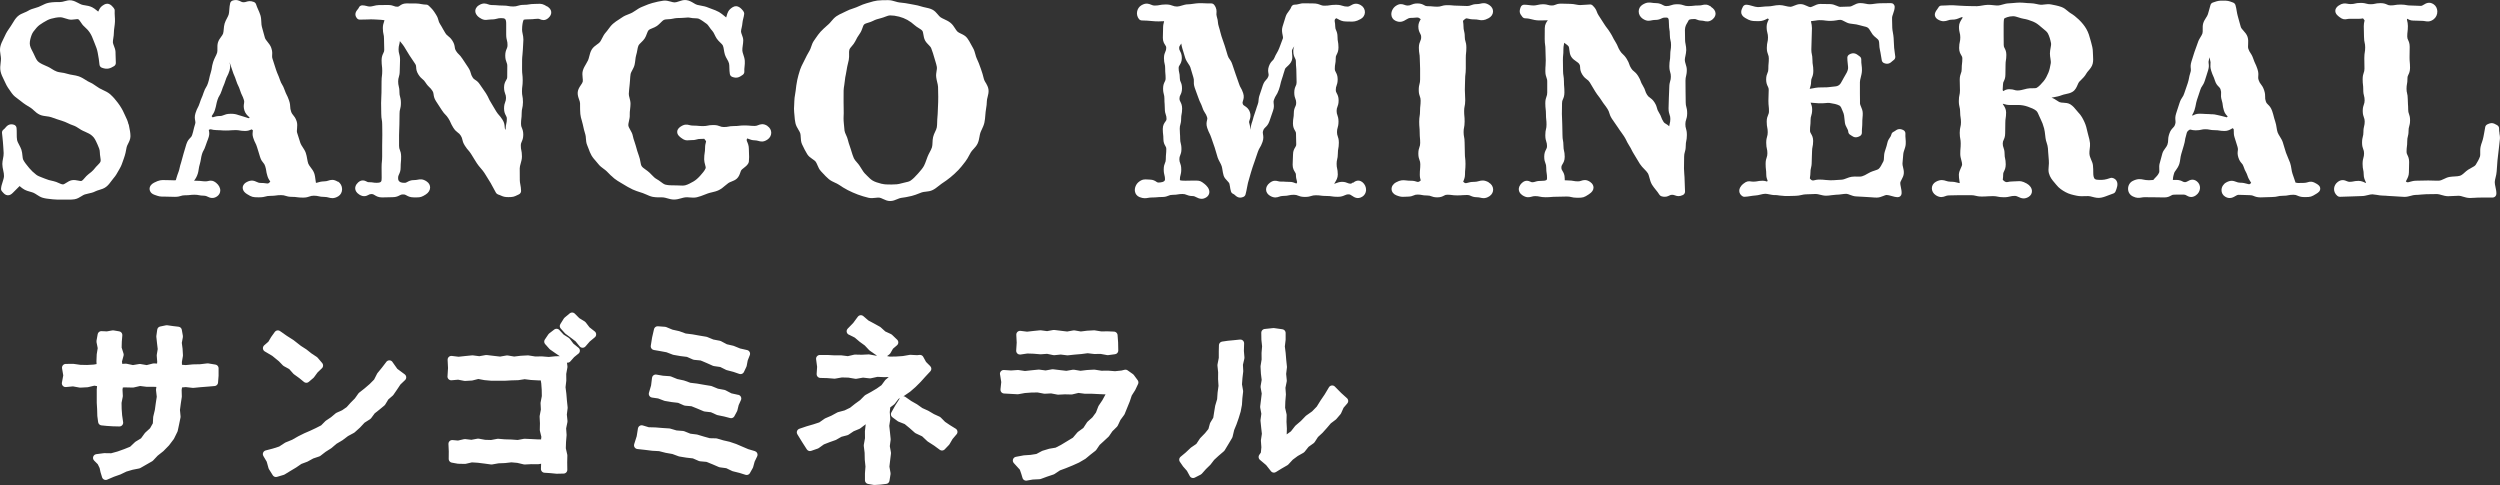
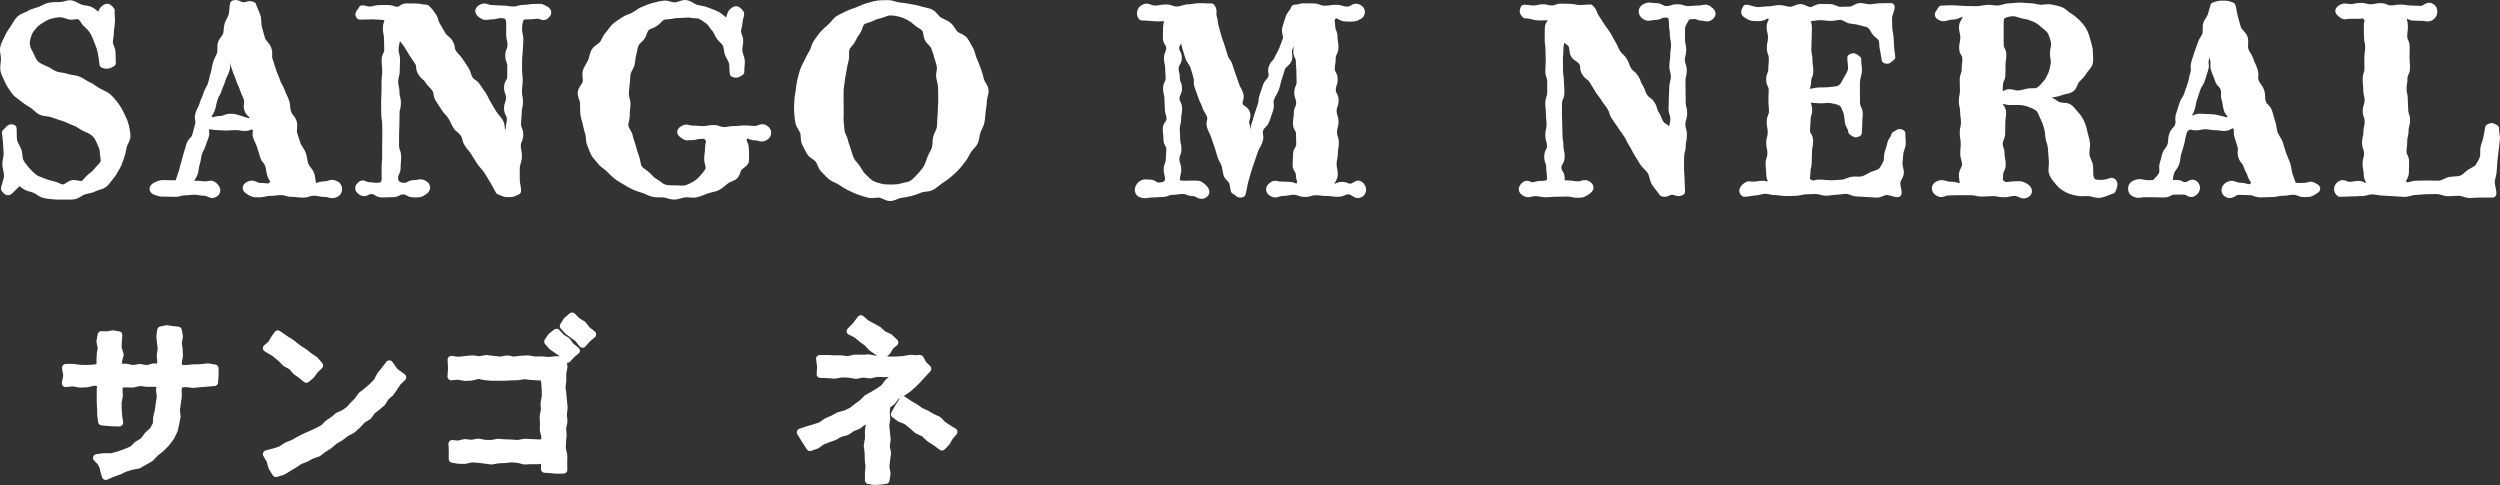
<svg xmlns="http://www.w3.org/2000/svg" id="_レイヤー_2" viewBox="0 0 663.24 128.67">
  <rect x="0" y="0" width="663.24" height="128.67" fill="#333333" stroke="none" />
  <defs>
    <style>.cls-1{stroke:#fff;stroke-linecap:round;stroke-linejoin:round;stroke-width:2px;}.cls-1,.cls-2{fill:#fff;}</style>
  </defs>
  <g id="_レイヤー_1-2">
    <path class="cls-1" d="M42.58,97.54l.13-1.57-.13-1.68.27-1.67-.2-1.68-.18-1.68.23-1.66,1.53-.32,1.56.22,1.46.17.28,1.59-.31,1.68.22,1.67.1,1.68-.29,1.68.05,1.73,1.98.16,1.94-.19,1.94-.04,1.94-.23,1.89.31v1.92s-.14,1.79-.14,1.79l-1.74.15-1.94.15-1.94.19-1.94-.22-1.86.17-.24,1.54.05,1.79-.27,1.78-.23,1.77.17,1.83-.36,1.76-.38,1.78-.89,1.81-1.21,1.6-1.39,1.42-1.54,1.22-1.26,1.34-1.57.9-1.57.9-1.82.36-1.73.51-1.63.78-1.7.6-1.82.78-.41-1.34-.25-1.16-.62-1.26-1.08-1.09,1.99-.26,1.95.03,1.86-.51,1.81-.65,1.79-.72,1.42-1.35,1.61-.98,1.11-1.53,1.39-1.27.93-1.65.1-1.87.43-1.79.25-1.82.28-1.83-.21-1.86.25-1.72-1.81-.08h-1.86s-1.85-.23-1.85-.23l-1.86.43-1.86-.04-1.66.02-.24,1.52.09,1.74-.34,1.73.03,1.74.13,1.74.27,1.87-1.7-.04-1.56-.1-1.39-.14-.21-1.58-.05-1.74-.1-1.73v-1.74s0-1.74,0-1.74l.17-1.71-1.84-.32-1.86.44-1.87.1-1.87-.34-1.99.19.39-2.09-.35-2.05,1.94-.02,1.86.26,1.87.04,1.87-.11,1.68-.3-.08-1.56.07-1.76.28-1.76-.35-1.76.31-1.73,1.52.07,1.56-.28,1.48.25-.14,1.69-.05,1.76.55,1.76-.48,1.76.23,1.73,1.82-.11,1.86.39,1.85-.31,1.86.32,1.85-.47,1.77.1Z" />
    <path class="cls-1" d="M103.29,96.6l1.39,1.96,2.09,1.55-1.31,1.25-.95,1.43-.97,1.41-1.3,1.12-.9,1.49-1.33,1.1-1.34,1.06-1.02,1.39-1.58,1-1.27,1.36-1.38,1.24-1.65.89-1.47,1.11-1.6.95-1.42,1.2-1.48.94-1.41,1.09-1.7.57-1.54.85-1.66.62-1.46,1-1.52.91-1.52.93-1.78.53-1.01-1.61-.51-1.84-.96-1.63,1.91-.5,1.85-.59,1.66-1.08,1.79-.73,1.67-.95,1.53-.76,1.57-.68,1.55-.73,1.53-.78,1.23-1.24,1.4-.94,1.27-1.07,1.56-.7,1.38-.95,1.12-1.25,1.17-1.18.97-1.37,1.46-1.15,1.41-1.21,1.31-1.32.86-1.69,1.17-1.43,1.2-1.57ZM84.71,96.98l-1.23,1.18-.98,1.34-1.23,1.05-1.26-1.03-1.45-1.05-1.2-1.35-1.59-.87-1.11-1.15-1.86-1.52-2.05-1.21,1.23-1.07.79-1.34.94-1.31,1.83,1.28,1.73,1.1,1.98,1.55,1.45.93,1.35,1.07,1.45.96,1.21,1.42Z" />
    <path class="cls-1" d="M119.72,99.89l.14-2.25-.11-2.22,1.91.23,1.84-.2,1.84-.18,1.84.24,1.84-.33,1.84.22,1.84.21,1.84-.32,1.84.31,1.84-.22,1.84-.1,1.84.29,1.84-.02,1.85.15,1.85-.19,1.86-.03.24,1.82-.33,1.81.02,1.81-.21,1.81.23,1.81.15,1.81.19,1.81-.22,1.8.18,1.81-.37,1.81.13,1.81-.15,1.81-.06,1.81.41,1.81-.04,1.81.03,2-1.82.04-1.62-.16-1.56-.1.09-2.58-1.9.32-1.76-.02-1.76.09-1.76-.42-1.76-.16-1.75.2-1.76.07-1.76.31-1.76-.24-1.76-.22-1.76-.11-1.76.41-1.76-.04-1.55-.28.02-1.98-.09-2.03,1.6.15,1.76-.41,1.76.21,1.76-.33,1.76.32,1.75.05,1.76-.33,1.76.15,1.76.05,1.76.13,1.76-.33,1.76.08,1.76.09,1.75.02.21-1.76-.43-1.77.04-1.78-.09-1.78.34-1.78-.09-1.78.34-1.78-.03-1.78-.13-1.78-.27-1.65-1.62-.04-1.76-.1-1.76-.22-1.76.27-1.76.05-1.75.1h-1.76s-1.76,0-1.76,0l-1.76-.16-1.76-.33-1.76.44-1.76.1-1.77-.34-1.87.17ZM152.84,93.03l-1.22.99-1.06,1.2-1.19-1.35-1.43-.97-1.42-.99-1.14-1.28.93-1.38,1.34-1.03,1.22,1.32,1.48.93,1.05,1.4,1.44,1.17ZM157.16,88.72l-1.41,1.17-1.19,1.37-1.15-1.42-1.38-1.05-1.39-1.03-1.13-1.26.92-1.47,1.35-1.12,1.29,1.29,1.52.93,1.08,1.41,1.49,1.17Z" />
-     <path class="cls-1" d="M199.97,120.64l-.71,1.48-.42,1.54-.76,1.35-1.62-.51-1.81-.45-1.68-.81-1.86-.25-1.71-.74-1.73-.7-1.87-.17-1.72-.75-1.86-.21-1.83-.3-1.76-.65-1.83-.32-1.81-.46-1.86-.1-1.84-.23-2.09-.23.69-2.17.34-2.14,1.73.52,1.86.05,1.85.15,1.85.12,1.78.52,1.85.15,1.75.7,1.83.23,1.76.53,1.67.46,1.78.04,1.67.49,1.7.39,1.65.56,1.61.69,1.6.68,1.79.53ZM195.66,105.72l-.65,1.44-.36,1.48-.7,1.3-1.61-.42-1.79-.37-1.67-.76-1.83-.21-1.68-.71-1.69-.68-1.84-.16-1.68-.74-1.81-.21-1.79-.3-1.71-.65-1.73-.25.59-2.02.26-2.1,1.8.31,1.86.13,1.74.71,1.81.39,1.75.63,1.85.22,1.83.32,1.84.3,1.73.71,1.83.34,1.68.88,1.95.43ZM197.99,93.85l-.59,1.5-.29,1.53-.65,1.37-1.6-.55-1.8-.47-1.67-.83-1.86-.27-1.7-.76-1.72-.72-1.87-.18-1.72-.76-1.85-.23-1.83-.32-1.75-.67-1.83-.34-1.62-.28.34-2.14.5-2.17,1.89.14,1.74.72,1.81.4,1.76.64,1.86.23,1.84.33,1.85.31,1.73.71,1.84.35,1.68.89,1.82.42,1.74.71,1.95.44Z" />
    <path class="cls-1" d="M235.22,107.55l-.17,1.78.13,1.81-.27,1.81.2,1.81.18,1.81-.24,1.81.33,1.81-.22,1.81-.21,1.82.32,1.82-.28,1.74-1.47.18-1.56.1-1.49-.26v-1.79s.14-1.86.14-1.86l-.19-1.85-.04-1.86-.23-1.86.33-1.85-.02-1.86.21-1.86-.24-1.87-1.42,1.05-1.39,1.06-1.62.67-1.44.97-1.71.45-1.51.86-1.64.58-1.61.63-1.45,1.04-1.76.61-1.25-1.95-1.24-2.02,1.92-.65,1.76-.51,1.74-.57,1.53-1.07,1.67-.72,1.6-.87,1.8-.48,1.65-.8,1.37-1.09,1.41-1.02,1.24-1.25,1.54-.84,1.51-.9,1.43-1.01,1.06-1.44,1.34-1.12,1.43-1.37-1.95.03-1.88.04-1.87-.08-1.88.41-1.88-.21-1.88.33-1.88-.32-1.88-.05-1.88.33-1.88-.15-1.88-.05.13-1.98-.28-2.11h1.98s1.83.1,1.83.1h1.83s1.84.23,1.84.23l1.83-.43,1.83.04,1.84-.09,1.83.34,1.83-.09,1.84.34,1.83-.03,1.84-.13,1.84-.32,1.84.1.72-.08.81,1.47,1.21,1.22-1.29,1.38-1.25,1.39-1.32,1.32-1.38,1.2-1.5,1.03-1.62.88-1.14,1.48-1.38,1.05ZM225.61,87.88l1.5-1.54,1.27-1.72,1.43,1.23,1.59.85,1.57.87,1.34,1.21,1.65.76,1.36,1.3-1.19,1.02-.78,1.35-1.21.91-1.38-.91-1.45-1.01-1.22-1.3-1.42-1.03-1.34-1.14-1.7-.86ZM253.01,114.57l-1.12,1.32-.85,1.45-1.13,1.18-1.51-1.11-1.71-1.1-1.48-1.39-1.85-.87-1.4-1.24-1.44-1.18-1.76-.69-1.41-1.04,1.06-1.89,1.21-1.89,1.6,1.12,1.53.87,1.44,1.02,1.61.73,1.51.89,1.55.71,1.21,1.22,1.39.94,1.55.96Z" />
-     <path class="cls-1" d="M266.28,99.16l1.94.13,1.84-.13,1.84.27,1.84-.2,1.84-.18,1.84.24,1.84-.33,1.84.22,1.83.21,1.84-.32,1.84.31,1.84-.22,1.84-.1,1.84.29,1.84-.02,1.85.15,1.85-.19.9-.22,1.42,1,1.02,1.39-.73,1.54-.95,1.5-.56,1.68-.67,1.64-.67,1.65-1.05,1.43-.76,1.6-1.28,1.26-.94,1.37-1.22,1.13-1.22,1.12-.96,1.41-1.32,1.03-1.29,1.07-1.59.93-1.67.75-1.69.69-1.7.63-1.55,1.03-1.73.58-1.72.63-1.87.09-1.65.29-.33-1.1-.46-1.33-1.74-1.91,2.03-.38,1.78-.12,1.77-.28,1.61-.86,1.69-.51,1.79-.3,1.59-.82,1.67-1.01,1.67-1.01,1.28-1.51,1.57-1.14,1.06-1.63,1.37-1.23,1.07-1.47.66-1.72,1.01-1.51.87-1.6.82-1.77-1.83.32-1.78-.08-1.78-.09h-1.78s-1.78-.23-1.78-.23l-1.79.43-1.78-.04-1.78.09-1.79-.34-1.78.09-1.79-.34-1.79.03-1.78.13-1.79.32-1.79-.1-1.78-.1.22-2.06-.34-2.15ZM270.59,93.06l.14-2.16-.11-2.13,1.85.23,1.78-.2,1.78-.18,1.78.24,1.78-.33,1.78.22,1.78.21,1.78-.32,1.78.31,1.79-.22,1.78-.1,1.79.29,1.79-.02,1.63.07.14,1.93.04,2.08-1.79.24-1.78-.33-1.78.02-1.78-.21-1.78.23-1.78.15-1.78.19-1.78-.22-1.78.18-1.79-.37-1.78.13-1.79-.15-1.79-.06-1.89.28Z" />
-     <path class="cls-1" d="M316.52,125.81l-.81-1.48-1.05-1.19-.82-1.19,1.36-1.13,1.36-1.28,1.55-1.06,1.04-1.57,1.29-1.33,1.06-1.31.45-1.64.88-1.45.26-1.67.27-1.65.53-1.78.13-1.84.25-1.83-.12-1.85.02-1.84-.19-1.84.36-1.84v-1.84s.04-1.59.04-1.59l1.45-.21,1.56-.15,1.67-.17-.06,2.05.15,1.79-.41,1.77.09,1.78-.21,1.77-.13,1.77.31,1.8-.2,1.77-.11,1.71-.32,1.68-.5,1.64-.56,1.6-.64,1.56-.45,1.89-.98,1.65-.99,1.64-1.48,1.27-1.2,1.11-1,1.3-1.17,1.14-1.11,1.25-1.57.8ZM335.47,120.43l.17-1.76-.13-1.78.27-1.78-.2-1.79-.18-1.78.24-1.79-.33-1.79.22-1.79.21-1.79-.32-1.78.31-1.79-.22-1.78-.1-1.79.29-1.79-.02-1.79.15-1.79-.19-1.79-.03-1.81,2.26-.24,2.2.31v1.75s-.22,1.82-.22,1.82l.23,1.82.15,1.82.19,1.82-.22,1.82.18,1.82-.37,1.81.13,1.82-.15,1.82-.06,1.82.41,1.82-.04,1.82.1,1.82-.06,1.83-.16,1.8,1.46-1.1,1.54-1.11,1.19-1.52,1.43-1.22,1.3-1.35,1.64-1.16,1.38-1.42,1.05-1.69,1.11-1.63,1.14-1.91,1.71,1.73,1.54,1.39-1.08,1.25-.72,1.6-1.11,1.3-1.39,1.05-1.1,1.29-1.14,1.27-1.25,1.15-.95,1.47-1.47,1.05-1.14,1.43-1.59.9-1.44,1.07-1.24,1.34-1.56.9-1.53.94-1.34-1.7-1.72-1.45.58-.83Z" />
    <path class="cls-2" d="M34.09,33c-.16-.83-.52-1.57-.84-2.23-.12-.25-.25-.5-.35-.75-.39-.9-.92-1.79-1.62-2.73-.56-.74-1.25-1.6-2.14-2.36-.58-.47-1.21-.76-1.81-1.04-.32-.15-.65-.3-.97-.49-.27-.15-.52-.34-.79-.52-.53-.37-1.13-.79-1.89-1.12-.28-.12-.6-.32-.94-.54-.52-.33-1.1-.7-1.82-.96-.51-.18-1.06-.27-1.58-.36-.48-.08-.97-.16-1.44-.31-.61-.2-1.19-.29-1.7-.36-.42-.06-.78-.12-1.07-.22-.54-.19-.99-.47-1.43-.75-.34-.21-.66-.42-1.02-.57l-.28-.12c-.88-.38-1.51-.66-2.07-1.06-.51-.35-.8-.97-1.13-1.69-.1-.23-.21-.46-.32-.68-.08-.17-.17-.33-.25-.49-.39-.75-.73-1.4-.73-2.12s.2-1.46.5-2.28c.24-.65.69-1.17,1.21-1.78l.08-.1c.49-.57,1.07-.97,1.79-1.4l.14-.08c.67-.4,1.26-.75,1.97-.93.79-.2,1.56-.38,2.39-.38.42,0,.85.14,1.35.3.29.1.59.19.89.26.56.14,1.13.07,1.62,0,.33-.04.78-.1.92-.03.22.11.46.47.69.82.24.36.52.78.9,1.1.63.55,1.11,1.08,1.51,1.68.44.67.7,1.36.98,2.09l.36.91c.29.71.56,1.39.71,2.21l.06.33c.15.84.35,1.9.42,2.87.03.39.28.72.64.85,1.44.54,2.24.17,3.22-.42.31-.18.49-.52.48-.88-.02-.8-.05-1.79-.08-2.58v-.29c-.03-.62-.24-1.16-.43-1.64-.13-.34-.26-.67-.27-.9-.01-.36.05-.76.12-1.18.07-.44.14-.89.14-1.38s.07-.98.14-1.5c.07-.48.13-.97.15-1.48.02-.49-.01-.94-.04-1.38-.03-.5-.06-.97-.03-1.49.02-.27-.08-.53-.26-.73l-.18-.21c-.34-.4-1.14-1.35-2.36-.69-.95.51-1.23,1.12-1.43,1.57-.05.12-.1.21-.14.29-.15-.11-.28-.22-.43-.34-.35-.29-.72-.58-1.18-.81-.67-.33-1.33-.43-1.92-.52-.33-.05-.63-.1-.86-.18-.3-.11-.6-.26-.91-.43-.56-.29-1.14-.6-1.83-.7-.65-.1-1.26.08-1.81.23-.39.11-.76.21-1.09.21-.98,0-1.98,0-3,.18-.75.13-1.39.45-1.95.73-.28.14-.56.28-.85.39-.3.11-.6.2-.9.29-.63.18-1.29.37-1.92.77-.26.16-.59.3-.94.44-.6.24-1.27.52-1.81,1.03-.56.53-.94,1.16-1.3,1.77-.16.27-.32.54-.49.78l-.09.13c-.54.78-1.11,1.58-1.5,2.51-.11.26-.25.53-.38.79-.31.62-.67,1.33-.83,2.11-.14.72-.03,1.44.07,2.08.06.38.12.74.12,1.06s-.05.7-.09,1.08c-.09.69-.18,1.47-.02,2.24.17.81.53,1.53.87,2.22.14.28.28.56.4.84.39.91.95,1.68,1.48,2.42l.25.35c.49.69,1.13,1.15,1.7,1.56.26.18.51.37.77.59.78.65,1.6,1.15,2.51,1.69.25.15.51.39.79.65.45.42.97.9,1.67,1.21.57.25,1.17.33,1.75.4.45.06.87.11,1.24.24l.43.15c.75.27,1.53.54,2.4.8.59.17,1.12.42,1.64.66.44.21.85.4,1.29.54.66.21,1.17.55,1.66.87.34.23.67.44,1.03.6l.5.22c.85.38,1.41.63,1.95,1.13.6.52.91,1.22,1.28,2.04l.12.26c.33.73.61,1.36.61,2.08,0,.41.06.81.12,1.19.07.46.15.94.06,1.22-.1.31-.46.66-.8,1.01-.26.26-.53.53-.76.84-.45.6-1.09,1.11-1.7,1.57-.36.27-.64.6-.92.92-.3.35-.59.69-.87.81-.14.06-.59-.03-.88-.09-.51-.1-1.09-.22-1.69-.1-.56.11-1.03.41-1.45.68-.32.2-.68.43-.88.43-.33,0-.74-.18-1.17-.38-.41-.18-.84-.38-1.31-.47-.97-.19-1.69-.4-2.36-.69-.26-.11-.52-.21-.79-.31-.55-.21-1.08-.41-1.47-.71-.69-.53-1.31-1.11-1.82-1.72l-.26-.32c-.49-.6-1-1.21-1.35-1.88-.15-.28-.19-.72-.24-1.19-.05-.48-.1-1.02-.28-1.55-.15-.45-.37-.85-.58-1.25-.24-.45-.47-.88-.56-1.31-.09-.43-.09-1.07-.09-1.69,0-.51,0-1.04-.05-1.51-.04-.4-.31-.73-.69-.85-1.27-.4-1.92.38-2.27.79-.15.18-.29.34-.47.47-.29.2-.46.55-.43.9.04.47.08.85.13,1.22.05.4.09.78.12,1.26.02.41.06.82.09,1.22.04.58.09,1.13.1,1.67.02.47-.07.95-.17,1.46-.09.46-.18.94-.18,1.43,0,.59.12,1.16.24,1.71.12.54.22,1.06.2,1.52-.02.45-.19.97-.36,1.52-.19.58-.38,1.17-.42,1.78-.02.27.07.53.25.73l.15.17c.34.39.72.84,1.37.87.59.03,1.04-.33,1.35-.65.48-.47.76-.76,1-1,.25-.26.45-.46.8-.8.06.05.12.1.18.15.29.25.6.51,1.03.75.57.32,1.14.48,1.65.62.32.09.62.17.85.28.29.13.58.32.89.52.46.3.94.61,1.51.78.71.21,1.41.28,2.1.35.21.02.42.04.63.07.68.08,1.39.07,2.07.07h.62c.25,0,.5,0,.75,0,.26,0,.52.01.79.01.48,0,.97-.02,1.46-.09.74-.11,1.34-.48,1.87-.81.32-.2.62-.39.88-.47.32-.1.64-.17.96-.24.62-.13,1.26-.27,1.89-.6.27-.14.62-.25.99-.36.6-.18,1.28-.38,1.85-.83.59-.45,1.02-1.05,1.41-1.58.19-.27.39-.53.59-.76.53-.59.89-1.25,1.25-1.9.12-.22.24-.44.37-.65.4-.68.64-1.39.87-2.07.08-.23.15-.46.24-.69.33-.91.52-1.8.7-2.86.04-.25.21-.57.38-.91.29-.58.63-1.23.63-2.01,0-.88-.18-1.75-.34-2.51-.05-.22-.09-.45-.13-.66Z" />
    <path class="cls-2" d="M89.6,48.2c-1.15-.72-1.92-.47-2.54-.27-.32.1-.6.18-1,.18-.78.02-1.32.16-1.69.28-.22.07-.37.12-.55.12-.05-.25-.08-.54-.12-.81-.08-.6-.15-1.22-.36-1.79-.22-.58-.58-1.07-.91-1.49-.27-.36-.53-.7-.65-1.02-.13-.37-.21-.81-.29-1.26-.09-.52-.18-1.05-.37-1.59-.2-.56-.51-1.04-.81-1.49-.25-.38-.49-.74-.61-1.09-.16-.46-.3-.92-.44-1.39-.14-.46-.29-.93-.44-1.39-.09-.25-.05-.68-.01-1.09.05-.6.11-1.28-.11-1.94-.3-.88-.64-1.29-.92-1.62-.22-.27-.39-.46-.56-.98-.19-.56-.2-.84-.22-1.18-.02-.43-.04-.91-.32-1.74-.26-.76-.45-1.15-.63-1.49-.16-.32-.3-.6-.52-1.23-.27-.79-.5-1.19-.71-1.53-.18-.3-.33-.55-.53-1.15-.25-.74-.41-1.1-.56-1.45-.14-.32-.28-.64-.5-1.29-.23-.68-.34-1.02-.44-1.37-.11-.36-.22-.72-.46-1.43-.17-.5-.15-.74-.13-1.1.03-.45.08-1-.23-1.89-.21-.63-.63-1.15-.99-1.6-.3-.37-.58-.72-.69-1.05-.15-.47-.27-.95-.4-1.44-.13-.5-.25-1-.41-1.5-.11-.35-.13-.79-.15-1.26-.03-.56-.05-1.19-.24-1.81-.16-.52-.38-1.01-.59-1.49-.21-.48-.42-.93-.55-1.38-.09-.3-.32-.55-.61-.66-.91-.34-1.45-.22-2-.05-.24.08-.43.13-.77.13-.29,0-.45-.08-.72-.22-.44-.22-1.1-.56-2.13-.23-.32.11-.57.36-.65.69-.14.52-.18,1.11-.23,1.68-.03.48-.07.97-.16,1.3-.09.33-.28.67-.47,1.04-.23.43-.47.88-.62,1.4-.15.51-.19,1.01-.23,1.49-.04.42-.07.82-.17,1.15-.07.25-.29.54-.52.86-.31.42-.66.9-.84,1.5-.17.56-.16,1.12-.15,1.63,0,.41.02.79-.07,1.08-.1.33-.27.68-.45,1.04-.21.44-.44.89-.6,1.41-.24.77-.3,1.19-.36,1.57-.05.34-.09.64-.28,1.25-.23.73-.31,1.12-.39,1.49-.07.34-.14.66-.34,1.29-.18.57-.32.81-.5,1.1-.21.34-.44.73-.7,1.53-.2.64-.33.94-.47,1.25-.15.35-.31.71-.54,1.44-.19.6-.33.87-.49,1.17-.18.34-.38.72-.62,1.49-.29.92-.18,1.53-.09,1.98.07.34.11.55-.03.99-.23.73-.31,1.1-.4,1.47-.07.33-.15.66-.35,1.3-.15.46-.29.61-.54.86-.31.31-.73.74-1.02,1.66-.13.4-.24.8-.35,1.18-.12.43-.24.84-.37,1.24-.15.46-.27.91-.37,1.34-.09.38-.18.75-.3,1.09-.19.52-.3,1.02-.4,1.46-.09.38-.16.72-.27.98-.25.63-.43,1.2-.56,1.64-.08.26-.18.58-.17.61-.14.06-.65.04-.99.02-.25-.01-.5-.02-.78-.02-.43,0-.76,0-1.04-.02-1.05-.04-1.57-.03-2.98.69t0,0c-.79.4-1.21,1.03-1.17,1.72.02.31.18,1.09,1.27,1.48,1.28.46,1.41.5,2.74.49h.12c.63,0,.95.01,1.26.03.34.01.67.03,1.34.03.8,0,1.24-.14,1.6-.25.29-.09.51-.16,1-.16.71,0,1.08-.04,1.42-.08.31-.04.59-.07,1.19-.07.55,0,.81.05,1.11.11.35.07.75.15,1.49.15.31,0,.54.11.84.25.53.26,1.43.68,2.53-.08.52-.37.82-.9.84-1.5.03-.73-.38-1.51-1.09-2.08-.88-.71-1.5-.64-2.12-.49-.21.05-.39.09-.68.09-.51,0-.77-.04-1.03-.07-.31-.04-.63-.07-1.27-.08-.33,0-.58,0-.77-.03.34-.41.73-1,1-1.88.11-.35.17-.72.23-1.12.07-.46.15-.95.32-1.47.13-.41.19-.82.27-1.25.07-.44.15-.89.29-1.34.15-.48.26-.68.4-.93.17-.3.36-.64.57-1.33.17-.54.27-.8.38-1.07.13-.31.25-.61.45-1.25.22-.74.11-1.3.03-1.68,0-.05-.02-.09-.03-.14.01-.01.03-.02.05-.04q.28-.2.61-.11c.3.08.72.19,1.32.19s.89.03,1.19.05c.34.03.69.06,1.37.06s1.02-.03,1.37-.06c.3-.03.6-.05,1.19-.05.55,0,.8.05,1.1.1.34.06.73.13,1.46.13s1.2-.2,1.52-.34c.08-.03.19-.08.16-.09,0,0,.06.02.19.12.11.08.16.14.17.14,0,.05-.02.17-.03.26-.05.38-.13.95.11,1.69.23.73.42,1.1.58,1.42.15.29.28.54.45,1.11.2.64.3.97.4,1.29.1.33.2.65.4,1.31.26.83.59,1.23.86,1.55.21.25.34.41.49.87.18.57.22.85.27,1.17.05.36.11.76.34,1.49.18.58.44.98.64,1.28.04.05.08.12.11.17-.02.02-.04.04-.07.07-.45.47-.46.47-1.11.38-.35-.05-.78-.11-1.35-.1-.47,0-.75-.12-1.09-.28-.59-.27-1.4-.64-2.68.07-.83.46-1.01,1.05-1.02,1.46-.01.45.18,1.11,1.15,1.71,1.28.8,1.58.84,2.92.85h.32c.85,0,1.31-.12,1.7-.22.34-.09.6-.16,1.2-.16.79,0,1.22-.06,1.59-.11.35-.05.65-.09,1.31-.09.57,0,.82.08,1.14.18.39.12.87.28,1.75.28.65,0,.96.04,1.31.09.37.05.79.11,1.59.11.89,0,1.38-.17,1.78-.31.33-.11.56-.2,1.12-.2.61,0,.89.07,1.22.14.39.09.84.19,1.67.19.41,0,.71.08,1.02.16.29.08.62.16,1,.16.45,0,.96-.12,1.58-.5.63-.39,1-1.09,1-1.88,0-.83-.42-1.61-1.09-2.03ZM61.12,30.19c-.92,0-1.42.21-1.82.37-.32.13-.54.22-1.06.22-.65,0-1.15.15-1.51.25-.13.04-.31.09-.3.11,0,0-.07-.04-.19-.2-.04-.06-.07-.1-.09-.13.04-.07.11-.16.16-.24.22-.31.51-.74.7-1.37.22-.72.3-1.09.37-1.45.06-.33.13-.64.32-1.25.17-.55.31-.78.48-1.06.2-.34.43-.72.68-1.5.19-.62.31-.91.45-1.21.15-.34.29-.69.52-1.41.18-.58.31-.84.46-1.13.17-.33.37-.71.6-1.46.28-.91.15-1.51.06-1.95-.02-.11-.04-.21-.06-.3.13.41.22.66.32.92.11.32.23.64.43,1.28.22.72.38,1.07.53,1.41.13.3.26.59.45,1.2.23.74.42,1.12.58,1.45.15.3.28.56.46,1.14.23.74.41,1.11.57,1.44.15.3.28.56.46,1.15.14.44.1.64.05.97-.07.42-.17,1,.11,1.89.25.8.79,1.31,1.18,1.67.06.06.14.13.2.2-.11.13-.17.16-.17.16-.11.02-.46-.11-.72-.2-.32-.11-.69-.24-1.12-.35-.44-.11-.72-.21-.97-.29-.62-.21-1.05-.34-2.12-.34Z" />
    <path class="cls-2" d="M145.15,1.72c-1.11-.7-1.55-.75-2.49-.7-.2,0-.43.02-.73.02-.8,0-1.23.07-1.6.13-.34.06-.64.11-1.27.11-.87,0-1.34.15-1.73.26-.32.1-.57.18-1.14.18-.63,0-.92-.05-1.26-.11-.38-.07-.8-.14-1.6-.14-.67,0-1.01-.03-1.35-.06-.37-.03-.76-.07-1.52-.07-.39,0-.65-.09-.94-.19-.57-.2-1.34-.48-2.48.25-.81.51-.94,1.16-.95,1.5,0,.46.18,1.14,1.11,1.78.99.68,1.53.66,2.24.55.23-.03.47-.06.83-.07.81,0,1.26-.11,1.62-.21.29-.08.52-.14,1.03-.14,1.07,0,1.37.16,1.37,1.5v1.31c0,.39,0,.73,0,1.5,0,.83.11,1.27.21,1.66.08.32.15.58.14,1.16,0,.5-.09.71-.22,1.02-.17.39-.38.88-.38,1.79,0,.89.19,1.38.34,1.78.12.32.21.52.2,1.03l-.02,2.81c0,.43-.1.6-.28.9-.23.39-.55.93-.56,1.9,0,.89.18,1.37.32,1.76.12.31.2.53.2,1.05,0,.53-.09.75-.2,1.06-.14.38-.32.86-.32,1.74,0,.96.28,1.49.49,1.88.17.31.26.48.25.93,0,.59-.07.87-.14,1.19-.08.38-.18.8-.19,1.61,0,.03,0,.06,0,.1-.22-.35-.23-.54-.25-.88-.03-.44-.06-1.04-.57-1.84-.41-.65-.69-.96-.94-1.24-.22-.25-.41-.46-.73-.97-.35-.56-.51-.85-.68-1.14-.17-.31-.35-.63-.73-1.23-.33-.52-.45-.79-.59-1.09-.15-.33-.32-.7-.72-1.34-.39-.61-.6-.91-.82-1.2-.19-.26-.39-.52-.74-1.07-.48-.77-.94-1.06-1.3-1.3-.28-.18-.45-.29-.7-.69-.29-.46-.36-.7-.44-1.01-.1-.37-.23-.84-.68-1.54-.38-.6-.59-.9-.79-1.19-.19-.27-.38-.54-.73-1.1-.43-.68-.74-.99-1.02-1.26-.24-.23-.42-.41-.73-.89-.25-.4-.28-.6-.32-.93-.06-.43-.13-.97-.61-1.74-.46-.73-.87-1.04-1.19-1.29-.26-.2-.44-.34-.71-.77-.35-.55-.5-.84-.66-1.13-.17-.32-.34-.64-.73-1.25-.29-.45-.35-.68-.43-1-.1-.38-.22-.84-.67-1.55-.76-1.2-.87-1.32-1.84-2.27l-.07-.07c-.2-.19-.45-.3-.74-.28-.34,0-.74-.06-1.16-.13-.46-.08-.93-.18-1.44-.17-.45,0-.91,0-1.37-.01-.39,0-.79-.01-1.2-.01-.93,0-1.46.38-1.8.63-.26.19-.35.25-.63.25-.43,0-.6-.07-.87-.17-.35-.13-.78-.29-1.57-.29-.62,0-.93,0-1.23.01-.3,0-.6.01-1.2.01-.49,0-.95.11-1.39.22-.37.09-.72.17-1.01.17-.35,0-.61-.07-.9-.15-.32-.08-.68-.17-1.12-.17-.41,0-.79.26-.93.64-.05.14-.18.29-.31.45-.29.35-1.05,1.26-.19,2.33.19.23.46.37.76.37.72.01,1.42-.02,2.06-.04.63-.03,1.17-.05,1.59-.02l.78.04c.8.04,1.52.08,2.12.17-.02.13-.06.26-.12.44-.13.37-.31.87-.31,1.65,0,.83.1,1.26.18,1.65.07.32.14.6.13,1.2,0,.74.02,1.1.03,1.47.02.34.03.69.03,1.37,0,.48-.09.67-.25.99-.2.41-.44.91-.45,1.85,0,.77.05,1.18.09,1.54.04.33.08.65.08,1.3s-.04.96-.08,1.3c-.05.36-.1.77-.1,1.54,0,.7,0,1.06-.01,1.41,0,.36-.01.72-.01,1.43,0,.68-.02,1.02-.05,1.36-.02.37-.05.74-.05,1.48,0,.72,0,1.09.02,1.45,0,.35.02.7.02,1.39,0,.8.07,1.22.14,1.6.06.33.11.62.11,1.24,0,.72,0,1.08.02,1.45,0,.35.02.7.01,1.39,0,.69-.01,1.04-.02,1.39-.01.36-.02.72-.02,1.45,0,.72,0,1.08,0,1.44,0,.35,0,.7,0,1.4,0,.66-.04.98-.07,1.32-.04.37-.08.76-.08,1.52,0,.73,0,1.09.01,1.46,0,.34.01.69.01,1.38,0,.95-.07,1.28-1.38,1.28-.44,0-.63-.03-.86-.07-.29-.05-.61-.09-1.22-.09-.18.02-.3-.06-.53-.17-.41-.21-1.27-.64-2.23.21-.72.64-.83,1.27-.8,1.68.03.42.24,1.03,1.07,1.56,1.17.75,1.96.35,2.43.1.26-.14.45-.23.8-.23.41,0,.56.1.87.29.4.25.95.6,1.94.6.72,0,1.08-.01,1.44-.03.34-.01.68-.03,1.36-.03.95,0,1.48-.28,1.86-.48.3-.16.48-.25.94-.25s.61.09.91.26c.39.22.93.52,1.89.52.23,0,.42,0,.58,0,.12,0,.22,0,.32,0,.83,0,1.29-.11,2.31-.77.72-.46,1.14-1.13,1.15-1.83.01-.63-.3-1.2-.89-1.61-1.06-.74-1.78-.6-2.42-.48-.28.05-.53.1-.89.1-.93-.01-1.45.28-1.83.49-.29.16-.43.25-.84.24-1.62,0-1.62-.91-1.62-1.25,0-.49.09-.68.24-1,.19-.41.44-.92.43-1.86,0-.66.03-.99.06-1.33.04-.38.07-.76.07-1.52,0-.89-.19-1.38-.34-1.78-.12-.31-.21-.54-.21-1.07,0-.71,0-1.06,0-1.41,0-.36,0-.72,0-1.43,0-.68.02-1.02.04-1.36.02-.37.05-.75.05-1.49,0-.7,0-1.05.02-1.4,0-.36.02-.72.02-1.45,0-.59.06-.85.15-1.18.1-.39.21-.83.21-1.67,0-.85-.13-1.29-.23-1.69-.09-.33-.16-.58-.16-1.16,0-.83-.11-1.27-.2-1.65-.08-.33-.14-.6-.14-1.19,0-.57.07-.82.17-1.14.11-.38.25-.85.25-1.7,0-.68.02-1.02.04-1.36.02-.37.04-.74.04-1.49,0-.84-.12-1.29-.23-1.68-.09-.33-.16-.58-.16-1.16,0-.58.07-.84.15-1.17.07-.27.15-.57.19-1.01.13.16.26.32.39.47.28.34.54.66.74.98.25.4.49.8.73,1.2.23.37.45.75.68,1.11.25.4.52.79.79,1.18.25.36.49.71.73,1.09.24.38.25.57.27.92.02.45.06,1.07.58,1.89.46.73.85,1.05,1.15,1.3.26.22.45.37.74.84.45.7.78,1.01,1.07,1.29.24.23.44.41.75.9.26.41.28.61.33.96.06.44.12,1,.62,1.78.38.6.58.9.78,1.2.19.29.38.58.76,1.17.43.68.74,1,1.01,1.27.23.24.43.44.75.95.34.53.45.8.59,1.11.15.34.32.72.73,1.38.48.75.9,1.06,1.23,1.31.27.2.46.34.74.78.28.45.34.68.41,1.01.09.4.2.9.67,1.64.42.66.69.98.94,1.25.22.26.42.48.75,1.01.37.58.55.88.72,1.17.19.31.37.62.77,1.23.32.5.7.94,1.06,1.36.34.4.66.77.91,1.16l.34.54c.44.71.89,1.42,1.34,2.17.26.43.47.84.69,1.26.22.43.45.87.74,1.36.13.21.33.37.56.45.36.11.6.22.8.31.55.24.96.39,1.92.39,1.22,0,1.54-.12,2.34-.51l.46-.22c.36-.17.59-.53.58-.93-.01-.67-.11-1.22-.2-1.7-.08-.41-.14-.77-.14-1.15-.01-1.11-.02-2.13-.02-3.14,0-.37.12-.8.25-1.26.16-.56.34-1.19.34-1.88,0-.83-.09-1.27-.17-1.65-.07-.33-.13-.62-.13-1.23,0-.51.1-.72.24-1.04.18-.41.4-.91.41-1.84,0-.93-.21-1.43-.38-1.84-.14-.32-.22-.53-.22-1.05,0-.66.04-.98.08-1.32.05-.38.1-.78.1-1.56,0-.61.07-.89.14-1.22.09-.39.19-.83.2-1.66,0-.81-.08-1.25-.15-1.63-.06-.34-.12-.63-.11-1.25,0-.66.04-.98.09-1.32.05-.38.1-.78.1-1.56,0-.79-.05-1.2-.09-1.57-.04-.34-.08-.66-.08-1.32v-.51c0-.68,0-1.38.01-2.12,0-.4.05-.81.09-1.23.05-.46.1-.94.11-1.41.01-.42.04-.85.07-1.27.03-.46.06-.92.07-1.38.01-.56-.1-1.1-.2-1.57-.08-.39-.16-.77-.15-1.09.02-1.15.15-2.01.41-2.61.17-.11.95-.12,1.7-.14,0,0,.04,0,.05,0,.57-.01.85-.04,1.13-.08.24-.03.47-.05.94-.06.21,0,.36.06.56.14.43.17,1.24.5,2.17-.32.56-.5.83-1.04.78-1.6-.07-.87-.85-1.36-1.11-1.52Z" />
    <path class="cls-2" d="M203.61,33.41c-1.12-.74-1.93-.42-2.46-.21-.29.11-.52.21-.88.21-.64,0-.96-.03-1.28-.06-.36-.03-.73-.07-1.47-.07s-1.12.04-1.49.09c-.32.04-.63.07-1.26.07-.78,0-1.2.08-1.56.15-.32.06-.59.11-1.18.11-.5,0-.72-.08-1.02-.2-.38-.15-.86-.33-1.73-.33-.78,0-1.2.08-1.57.16-.32.06-.59.12-1.17.12-.64,0-.96-.03-1.28-.06-.36-.03-.73-.07-1.46-.07-.38,0-.62-.07-.88-.13-.68-.18-1.33-.28-2.34.39-.22.15-.9.59-.92,1.37-.03.8.64,1.32,1.04,1.62.85.65,1.31.72,2.06.64.17-.02.38-.03.68-.04.74.02,1.14-.1,1.47-.19.27-.07.47-.13.92-.12.33,0,.59-.02.8-.03.07,0,.12-.01.18-.02.04.04.12.13.24.28.24.31.27.42.27.42,0,.04-.03.17-.06.26-.08.31-.21.77-.21,1.45s-.05,1-.11,1.37c-.06.39-.13.84-.13,1.68,0,.5.13.98.24,1.4.1.35.22.79.15.96-.25.65-.86,1.33-1.39,1.93-.65.73-1.24,1.24-1.83,1.58-.69.39-1.47.84-2.2,1.02-.44.11-1.01.08-1.61.05-.29-.01-.58-.03-.86-.03h-.26c-.86,0-1.75,0-2.5-.19-.4-.1-.82-.42-1.26-.75-.34-.25-.69-.52-1.09-.73-.47-.25-.87-.66-1.29-1.1-.22-.23-.44-.45-.67-.67-.32-.29-.65-.52-.97-.75-.46-.32-.85-.6-1.06-.94-.16-.27-.24-.7-.32-1.16-.08-.46-.18-.99-.38-1.51-.33-.86-.59-1.78-.82-2.64-.1-.38-.23-.76-.36-1.14-.18-.53-.36-1.03-.45-1.56-.11-.61-.42-1.14-.69-1.61-.23-.41-.45-.79-.49-1.11-.04-.32.06-.75.16-1.2.12-.52.25-1.11.21-1.72-.02-.44.03-.91.09-1.41.05-.47.11-.95.11-1.46,0-.57-.14-1.09-.26-1.56-.11-.4-.21-.77-.19-1.07.04-.75.12-1.5.2-2.23l.04-.39c.04-.38.06-.75.09-1.13.03-.52.06-1.02.14-1.48.05-.32.25-.67.45-1.05.22-.41.47-.87.6-1.39.11-.46.16-.9.21-1.33.05-.45.1-.88.21-1.23.15-.46.23-.92.31-1.35.08-.45.15-.87.29-1.18.14-.31.45-.61.78-.93.32-.31.65-.63.91-1.04.24-.38.39-.77.53-1.16.16-.42.3-.81.52-1.02.19-.19.57-.34.96-.5.39-.16.83-.33,1.23-.61.37-.26.67-.56.97-.86.31-.31.6-.61.88-.74.29-.13.71-.16,1.15-.18.4-.02.82-.04,1.25-.15.71-.17,1.38-.19,2.24-.19.32,0,.64-.03.96-.06.49-.05.92-.09,1.3,0,.43.1.85.12,1.26.14.45.02.87.03,1.14.16.63.3,1.3.8,2.03,1.33.26.19.5.54.76.91.23.33.46.66.76.97.23.24.4.6.59.99.16.33.34.7.57,1.05.28.41.62.74.92,1.03.31.3.58.55.71.83.13.28.19.66.26,1.09.06.4.14.85.28,1.32.14.43.35.81.57,1.18.22.39.43.75.52,1.14.07.29.08.72.09,1.17.01.51.03,1.09.13,1.64.06.34.3.62.63.75,1.3.5,2,0,2.79-.55.29-.21.45-.55.42-.9-.03-.41,0-.84.06-1.31.05-.49.1-.99.06-1.5-.04-.6-.22-1.15-.38-1.63-.13-.4-.25-.77-.27-1.08-.02-.43.04-.88.11-1.35.06-.44.13-.9.13-1.38,0-.54-.19-1.03-.35-1.46-.12-.32-.24-.65-.24-.87,0-.31.08-.66.17-1.03.09-.41.18-.82.21-1.28.02-.34.12-.74.22-1.15.1-.39.2-.8.24-1.21.03-.27-.1-.6-.27-.81-.43-.53-1.43-1.76-2.73-1.01-1.22.71-1.44,1.57-1.61,2.2-.05.2-.1.37-.17.55-.13-.1-.25-.21-.38-.31-.5-.41-1.01-.83-1.51-1.12-.64-.36-1.31-.6-1.89-.81-.32-.11-.63-.23-.93-.35-.69-.31-1.4-.44-2.02-.55-.32-.06-.65-.12-.96-.2-.29-.08-.62-.27-.96-.48-.55-.33-1.18-.7-1.94-.78-.71-.09-1.38.14-1.96.34-.41.14-.8.27-1.13.27-.3,0-.66-.1-1.04-.21-.58-.16-1.24-.34-1.94-.25-.97.12-1.9.35-2.92.62-.75.19-1.45.49-2.13.77-.22.09-.44.18-.66.27-.62.25-1.15.6-1.66.95-.29.2-.58.39-.89.56-.29.16-.63.29-.98.43-.57.22-1.15.44-1.7.83-.26.18-.53.35-.8.53-.55.35-1.12.72-1.64,1.18-.49.44-.87.95-1.23,1.44-.21.29-.43.59-.67.85-.44.49-.74,1.06-.99,1.57-.18.35-.34.68-.54.95-.16.22-.47.44-.8.67-.5.36-1.06.76-1.42,1.39-.33.57-.49,1.21-.63,1.76-.1.39-.19.76-.33,1.06-.14.31-.32.62-.52.95-.31.52-.63,1.06-.83,1.69-.22.68-.14,1.36-.08,1.96.04.4.09.78.03,1.06-.05.24-.27.57-.49.89-.36.53-.76,1.12-.84,1.88-.07.71.15,1.37.36,1.95.14.39.26.75.26,1.03v.43c0,.78,0,1.58.07,2.39.06.65.23,1.23.4,1.79.09.32.19.64.25.96.22,1.06.43,1.91.69,2.72.09.29.12.65.14,1.04.04.56.08,1.2.36,1.82.14.3.25.62.37.94.21.58.43,1.17.76,1.74.34.58.77,1.06,1.18,1.53.22.25.43.49.63.75.41.53.92.91,1.38,1.24.3.22.59.43.81.65l.14.14c.59.61,1.21,1.24,1.92,1.81.56.45,1.15.79,1.72,1.13.22.13.45.26.67.4.73.45,1.54.93,2.47,1.37.67.31,1.35.53,2.01.74.22.07.43.14.65.21.32.11.62.25.93.38.53.24,1.08.49,1.73.63.62.13,1.21.13,1.79.12.35,0,.7-.01,1.05.03.31.03.65.13,1.01.23.53.15,1.13.33,1.8.33.7,0,1.34-.18,1.91-.34.38-.11.75-.21,1.09-.25.34-.04.73,0,1.13.03.59.05,1.26.11,1.94-.05.73-.17,1.4-.43,2.05-.69.28-.11.56-.22.84-.32.33-.12.7-.21,1.09-.3.62-.14,1.25-.29,1.87-.6.65-.33,1.16-.76,1.66-1.19.27-.23.54-.46.84-.67.22-.16.52-.27.84-.4.45-.18.97-.38,1.39-.76.53-.47.75-1.11.93-1.62.09-.27.19-.54.29-.67.13-.17.37-.34.61-.53.44-.34.94-.72,1.26-1.31.06-.12.1-.25.11-.38.1-1.08.07-1.53.04-2.09-.02-.32-.04-.7-.04-1.3,0-.87-.27-1.49-.47-1.94q-.22-.49.01-.77s.04-.05.06-.07c.08.03.2.08.29.12.41.17.95.38,1.71.39.39.02.62.07.91.15.59.17,1.33.39,2.42-.35.64-.43,1.01-1.09,1.01-1.81,0-.71-.37-1.36-1.02-1.79Z" />
-     <path class="cls-2" d="M261.48,21.93c-.2-.35-.39-.68-.45-.95-.2-.93-.5-1.8-.78-2.64l-.06-.17c-.33-.98-.69-1.87-1.09-2.72-.14-.3-.24-.66-.34-1.04-.15-.56-.32-1.19-.67-1.76-.18-.29-.34-.59-.5-.9-.3-.56-.61-1.15-1.02-1.68-.46-.59-1.1-.89-1.67-1.16-.36-.17-.71-.34-.9-.53-.23-.23-.43-.54-.64-.87-.31-.49-.67-1.04-1.21-1.47-.52-.42-1.09-.68-1.64-.94-.35-.16-.68-.32-.96-.5-.24-.15-.48-.44-.74-.75-.4-.47-.85-1.01-1.5-1.32-.6-.29-1.22-.42-1.83-.55-.39-.08-.75-.16-1.07-.27-.65-.23-1.31-.34-1.94-.46-.32-.06-.64-.11-.96-.18-.89-.2-1.79-.3-2.65-.39l-.27-.03c-.32-.04-.68-.14-1.05-.25-.56-.17-1.2-.36-1.88-.36h-.23c-.89,0-1.81,0-2.7.11-.71.09-1.39.29-2.04.49-.27.08-.54.16-.81.23-.68.18-1.3.45-1.9.72-.27.12-.54.24-.81.35-.29.12-.6.22-.9.32-.6.2-1.22.4-1.81.73-.29.16-.6.3-.91.44-.57.26-1.16.53-1.7.91-.53.38-.93.85-1.32,1.31-.25.3-.48.58-.73.79l-.35.31c-.59.52-1.2,1.06-1.76,1.67-.47.52-.86,1.08-1.24,1.63-.16.23-.32.46-.48.69-.39.53-.59,1.13-.77,1.66-.12.36-.24.71-.4.98l-.07.13c-.43.75-.88,1.52-1.26,2.37-.13.29-.28.58-.43.86-.28.54-.56,1.09-.77,1.72-.35,1.07-.58,1.92-.76,2.75-.21,1-.33,1.99-.42,2.82-.03.33-.09.66-.15.98-.1.59-.21,1.21-.21,1.87,0,.33-.02.67-.04,1-.04.62-.08,1.25,0,1.9.03.28.05.57.08.86.05.67.11,1.36.26,2.04.15.66.48,1.22.78,1.72.2.33.39.65.49.94.09.27.11.65.13,1.05.03.59.06,1.26.35,1.89.47,1.02.92,1.87,1.36,2.6.37.61.94,1,1.44,1.34.33.22.63.43.8.65.18.23.32.58.48.94.23.54.48,1.15.96,1.64.16.17.33.35.49.52.49.53,1,1.08,1.58,1.56.51.42,1.1.69,1.62.93.35.16.69.31.95.49.81.54,1.61,1.06,2.48,1.5.86.44,1.76.83,2.66,1.17.9.33,1.84.61,2.78.84.66.16,1.31.09,1.88.02.38-.04.75-.08,1.05-.05.26.03.59.19.94.35.55.26,1.17.55,1.9.55s1.34-.26,1.9-.5c.36-.15.7-.29.98-.33.87-.1,1.74-.26,2.83-.52.7-.17,1.33-.42,1.94-.66.25-.1.5-.2.76-.29.29-.1.65-.14,1.04-.18.57-.06,1.23-.13,1.84-.44.59-.29,1.08-.68,1.55-1.06.27-.22.54-.44.83-.63.91-.59,1.65-1.13,2.34-1.69.71-.58,1.41-1.22,2.12-1.96.55-.57,1.02-1.18,1.47-1.76l.36-.46c.41-.52.7-1.07.99-1.61.15-.29.31-.58.48-.86.17-.27.41-.53.67-.82.39-.42.82-.88,1.11-1.49.28-.6.39-1.22.49-1.78.07-.38.13-.73.23-1.04.11-.33.26-.64.41-.95.25-.54.51-1.09.66-1.74.15-.67.2-1.33.25-1.97.02-.3.04-.6.08-.9.03-.3.08-.61.13-.91.1-.62.2-1.27.2-1.96,0-.32.1-.7.2-1.1.15-.57.31-1.22.24-1.91-.08-.72-.43-1.33-.73-1.87ZM234.01,48.79l-.33-.09c-.78-.21-1.52-.41-2.16-.79-.52-.31-.99-.78-1.48-1.28-.16-.17-.33-.33-.5-.5-.38-.37-.68-.85-1.01-1.39-.16-.26-.33-.53-.5-.78-.23-.34-.48-.64-.73-.92-.31-.35-.6-.68-.77-1.05-.26-.58-.46-1.23-.67-1.92l-.14-.46c-.09-.28-.18-.56-.28-.84-.18-.52-.37-1.06-.49-1.61-.1-.48-.3-.92-.49-1.34-.19-.41-.36-.79-.41-1.15-.08-.6-.13-1.24-.18-1.89l-.06-.73c-.03-.4-.01-.84,0-1.31.02-.44.04-.88.02-1.32-.03-.74-.03-1.52-.03-2.31v-1.11c0-.68,0-1.35.01-1.99.01-.47.09-.94.17-1.44.07-.44.14-.88.17-1.3.03-.49.13-.97.24-1.48.09-.41.17-.82.22-1.22.07-.56.2-1.11.33-1.65.08-.33.16-.67.23-.99.11-.56.1-1.1.09-1.58-.01-.44-.02-.85.07-1.14.1-.33.38-.66.68-1,.31-.36.63-.74.86-1.21.35-.75.74-1.4,1.29-2.18.31-.45.49-.95.64-1.38.14-.4.27-.78.45-.95.24-.22.66-.34,1.1-.47.39-.12.84-.25,1.25-.47.66-.36,1.35-.54,2.14-.74l.1-.03c.35-.09.69-.22,1.03-.35.48-.18.9-.34,1.3-.34.73,0,1.45.1,2.36.33.77.2,1.49.48,2.2.87.69.39,1.33.85,1.93,1.4.33.3.7.53,1.06.75.4.25.79.48.99.76.13.18.19.57.26.95.08.49.17,1.05.44,1.57.25.47.61.85.94,1.18.3.31.59.6.69.88.35.92.61,1.73.81,2.47.08.31.18.62.28.94.16.52.33,1.07.42,1.59.05.27-.01.65-.08,1.06-.08.48-.17,1.03-.1,1.61.05.45.15.88.25,1.29.11.45.22.88.24,1.29.04.86.05,1.77.05,2.62,0,1-.02,1.88-.07,2.71-.02.34-.03.68-.04,1.01-.02.59-.04,1.15-.1,1.7-.05.43-.06.87-.07,1.31-.01.5-.03.98-.1,1.41-.06.36-.24.75-.44,1.16-.21.44-.42.9-.54,1.41-.12.52-.14,1.02-.16,1.5-.02.45-.04.88-.14,1.21-.13.43-.36.86-.6,1.31-.19.36-.39.74-.55,1.14-.13.32-.24.64-.35.95-.2.56-.39,1.09-.62,1.52-.35.65-.84,1.2-1.31,1.74l-.27.31c-.74.85-1.36,1.45-1.96,1.87-.38.27-.92.38-1.49.5-.35.07-.69.15-1.02.25-.78.24-1.57.29-2.5.29h-.33c-.84,0-1.56,0-2.26-.18Z" />
+     <path class="cls-2" d="M261.48,21.93c-.2-.35-.39-.68-.45-.95-.2-.93-.5-1.8-.78-2.64l-.06-.17c-.33-.98-.69-1.87-1.09-2.72-.14-.3-.24-.66-.34-1.04-.15-.56-.32-1.19-.67-1.76-.18-.29-.34-.59-.5-.9-.3-.56-.61-1.15-1.02-1.68-.46-.59-1.1-.89-1.67-1.16-.36-.17-.71-.34-.9-.53-.23-.23-.43-.54-.64-.87-.31-.49-.67-1.04-1.21-1.47-.52-.42-1.09-.68-1.64-.94-.35-.16-.68-.32-.96-.5-.24-.15-.48-.44-.74-.75-.4-.47-.85-1.01-1.5-1.32-.6-.29-1.22-.42-1.83-.55-.39-.08-.75-.16-1.07-.27-.65-.23-1.31-.34-1.94-.46-.32-.06-.64-.11-.96-.18-.89-.2-1.79-.3-2.65-.39l-.27-.03c-.32-.04-.68-.14-1.05-.25-.56-.17-1.2-.36-1.88-.36h-.23c-.89,0-1.81,0-2.7.11-.71.09-1.39.29-2.04.49-.27.08-.54.16-.81.23-.68.18-1.3.45-1.9.72-.27.12-.54.24-.81.35-.29.12-.6.22-.9.32-.6.2-1.22.4-1.81.73-.29.16-.6.3-.91.44-.57.26-1.16.53-1.7.91-.53.38-.93.85-1.32,1.31-.25.3-.48.58-.73.79l-.35.31c-.59.52-1.2,1.06-1.76,1.67-.47.52-.86,1.08-1.24,1.63-.16.23-.32.46-.48.69-.39.53-.59,1.13-.77,1.66-.12.36-.24.71-.4.98l-.07.13c-.43.75-.88,1.52-1.26,2.37-.13.29-.28.58-.43.86-.28.54-.56,1.09-.77,1.72-.35,1.07-.58,1.92-.76,2.75-.21,1-.33,1.99-.42,2.82-.03.33-.09.66-.15.98-.1.59-.21,1.21-.21,1.87,0,.33-.02.67-.04,1-.04.62-.08,1.25,0,1.9.03.28.05.57.08.86.05.67.11,1.36.26,2.04.15.66.48,1.22.78,1.72.2.33.39.65.49.94.09.27.11.65.13,1.05.03.59.06,1.26.35,1.89.47,1.02.92,1.87,1.36,2.6.37.61.94,1,1.44,1.34.33.22.63.43.8.65.18.23.32.58.48.94.23.54.48,1.15.96,1.64.16.17.33.35.49.52.49.53,1,1.08,1.58,1.56.51.42,1.1.69,1.62.93.35.16.69.31.95.49.81.54,1.61,1.06,2.48,1.5.86.44,1.76.83,2.66,1.17.9.33,1.84.61,2.78.84.66.16,1.31.09,1.88.02.38-.04.75-.08,1.05-.05.26.03.59.19.94.35.55.26,1.17.55,1.9.55s1.34-.26,1.9-.5c.36-.15.7-.29.98-.33.87-.1,1.74-.26,2.83-.52.7-.17,1.33-.42,1.94-.66.25-.1.5-.2.76-.29.29-.1.65-.14,1.04-.18.57-.06,1.23-.13,1.84-.44.59-.29,1.08-.68,1.55-1.06.27-.22.54-.44.83-.63.91-.59,1.65-1.13,2.34-1.69.71-.58,1.41-1.22,2.12-1.96.55-.57,1.02-1.18,1.47-1.76l.36-.46c.41-.52.7-1.07.99-1.61.15-.29.31-.58.48-.86.17-.27.41-.53.67-.82.39-.42.82-.88,1.11-1.49.28-.6.39-1.22.49-1.78.07-.38.13-.73.23-1.04.11-.33.26-.64.41-.95.25-.54.51-1.09.66-1.74.15-.67.2-1.33.25-1.97.02-.3.04-.6.08-.9.03-.3.08-.61.13-.91.1-.62.2-1.27.2-1.96,0-.32.1-.7.2-1.1.15-.57.31-1.22.24-1.91-.08-.72-.43-1.33-.73-1.87M234.01,48.79l-.33-.09c-.78-.21-1.52-.41-2.16-.79-.52-.31-.99-.78-1.48-1.28-.16-.17-.33-.33-.5-.5-.38-.37-.68-.85-1.01-1.39-.16-.26-.33-.53-.5-.78-.23-.34-.48-.64-.73-.92-.31-.35-.6-.68-.77-1.05-.26-.58-.46-1.23-.67-1.92l-.14-.46c-.09-.28-.18-.56-.28-.84-.18-.52-.37-1.06-.49-1.61-.1-.48-.3-.92-.49-1.34-.19-.41-.36-.79-.41-1.15-.08-.6-.13-1.24-.18-1.89l-.06-.73c-.03-.4-.01-.84,0-1.31.02-.44.04-.88.02-1.32-.03-.74-.03-1.52-.03-2.31v-1.11c0-.68,0-1.35.01-1.99.01-.47.09-.94.17-1.44.07-.44.14-.88.17-1.3.03-.49.13-.97.24-1.48.09-.41.17-.82.22-1.22.07-.56.2-1.11.33-1.65.08-.33.16-.67.23-.99.11-.56.1-1.1.09-1.58-.01-.44-.02-.85.07-1.14.1-.33.38-.66.68-1,.31-.36.63-.74.86-1.21.35-.75.74-1.4,1.29-2.18.31-.45.49-.95.64-1.38.14-.4.27-.78.45-.95.24-.22.66-.34,1.1-.47.39-.12.84-.25,1.25-.47.66-.36,1.35-.54,2.14-.74l.1-.03c.35-.09.69-.22,1.03-.35.48-.18.9-.34,1.3-.34.73,0,1.45.1,2.36.33.77.2,1.49.48,2.2.87.69.39,1.33.85,1.93,1.4.33.3.7.53,1.06.75.4.25.79.48.99.76.13.18.19.57.26.95.08.49.17,1.05.44,1.57.25.47.61.85.94,1.18.3.31.59.6.69.88.35.92.61,1.73.81,2.47.08.31.18.62.28.94.16.52.33,1.07.42,1.59.05.27-.01.65-.08,1.06-.08.48-.17,1.03-.1,1.61.05.45.15.88.25,1.29.11.45.22.88.24,1.29.04.86.05,1.77.05,2.62,0,1-.02,1.88-.07,2.71-.02.34-.03.68-.04,1.01-.02.59-.04,1.15-.1,1.7-.05.43-.06.87-.07,1.31-.01.5-.03.98-.1,1.41-.06.36-.24.75-.44,1.16-.21.44-.42.9-.54,1.41-.12.52-.14,1.02-.16,1.5-.02.45-.04.88-.14,1.21-.13.43-.36.86-.6,1.31-.19.36-.39.74-.55,1.14-.13.32-.24.64-.35.95-.2.56-.39,1.09-.62,1.52-.35.65-.84,1.2-1.31,1.74l-.27.31c-.74.85-1.36,1.45-1.96,1.87-.38.27-.92.38-1.49.5-.35.07-.69.15-1.02.25-.78.24-1.57.29-2.5.29h-.33c-.84,0-1.56,0-2.26-.18Z" />
    <path class="cls-2" d="M358.91,48.42c-.28.21-.42.31-.58.31h0c-.39,0-.54-.07-.8-.17-.34-.14-.76-.32-1.54-.32-.67.02-1.22.23-1.62.39-.12.05-.3.12-.4.15,0,0,0,0,0,0,.01-.08.16-.32.26-.48.29-.47.68-1.12.68-2,0-.81-.1-1.25-.18-1.63-.07-.32-.13-.59-.13-1.19s.06-.85.14-1.18c.09-.38.19-.81.19-1.63,0-.61.05-.89.11-1.22.07-.37.15-.79.15-1.59,0-.87-.16-1.35-.3-1.73-.11-.32-.19-.54-.19-1.08,0-.56.07-.81.16-1.13.11-.37.24-.84.24-1.68s-.17-1.35-.31-1.74c-.11-.31-.19-.54-.19-1.07s.08-.74.2-1.05c.15-.39.33-.87.33-1.75,0-.95-.28-1.48-.49-1.87-.17-.31-.26-.48-.26-.93,0-.53.08-.75.19-1.07.14-.38.31-.86.31-1.74,0-.95-.29-1.49-.5-1.88-.17-.31-.26-.48-.26-.93,0-.61.05-.9.11-1.23.07-.37.14-.79.14-1.58,0-.46.09-.64.25-.94.2-.39.47-.92.47-1.86,0-.79-.07-1.2-.14-1.57-.06-.33-.11-.62-.11-1.23,0-.91-.22-1.41-.39-1.8-.13-.31-.22-.51-.22-1,0-.53-.07-.94-.13-1.26q-.09-.52.2-.76c.14-.12.21-.14.21-.15.07.01.28.13.42.21.46.27,1.16.67,2.17.66.41-.01.73,0,1,.02,1.02.04,1.61.03,2.91-.69.67-.37,1.08-1.03,1.1-1.77.01-.77-.39-1.48-1.09-1.89-1.25-.74-2.12-.24-2.63.06-.32.18-.55.32-.93.32-.6,0-.87-.09-1.21-.19-.4-.13-.91-.29-1.82-.29-.84,0-1.28.07-1.67.13-.37.06-.68.11-1.36.11-.57,0-.81-.1-1.15-.23-.42-.17-.94-.37-1.88-.37-.62,0-1.27-.02-1.96-.03h-.49c-.5-.02-.97.09-1.37.2-.37.09-.7.17-.99.15-.47-.04-.89.26-1.03.7-.11.34-.36.67-.62,1.03-.31.4-.65.86-.83,1.43-.15.47-.28.92-.42,1.35-.14.48-.28.93-.42,1.35-.25.79-.1,1.57.03,2.2.05.27.14.69.1.81-.2.6-.41,1.13-.6,1.61-.15.37-.28.71-.39,1.03-.18.51-.43.95-.67,1.37-.21.37-.43.74-.59,1.17-.15.41-.29.55-.51.77-.28.28-.67.67-.97,1.5-.32.88-.21,1.47-.13,1.9.06.32.09.48-.04.85-.16.43-.3.58-.51.8-.28.3-.63.67-.92,1.48-.24.65-.34.98-.43,1.31-.09.3-.18.6-.4,1.19-.28.76-.3,1.22-.33,1.59-.02.31-.03.54-.21,1.02-.24.64-.33.97-.43,1.3-.09.3-.18.6-.4,1.19-.24.67-.33,1.02-.42,1.36-.08.3-.15.59-.36,1.16-.19.52-.24,1.02-.29,1.42-.01.1-.02.21-.04.31-.02-.12-.04-.28-.05-.41-.04-.38-.08-.85-.25-1.36-.1-.32-.05-.46.07-.8.16-.45.4-1.12.09-2.08-.31-.98-.94-1.38-1.36-1.65-.32-.2-.43-.28-.53-.57-.11-.33-.06-.47.05-.81.15-.46.36-1.1.05-2.04-.24-.74-.45-1.11-.64-1.43-.16-.28-.29-.5-.46-1.04-.21-.66-.34-.99-.46-1.32-.11-.3-.23-.61-.43-1.22-.21-.66-.33-.98-.44-1.3-.11-.31-.22-.62-.42-1.24-.25-.79-.54-1.18-.77-1.5-.19-.26-.32-.44-.48-.93-.2-.63-.29-.94-.38-1.26-.09-.33-.19-.66-.4-1.31-.21-.66-.33-.99-.45-1.31-.11-.3-.23-.61-.42-1.23-.19-.6-.27-.91-.34-1.22-.08-.35-.16-.69-.38-1.37-.17-.53-.19-.79-.22-1.11-.03-.37-.07-.8-.31-1.54-.12-.37-.1-.61-.08-.92.04-.52.09-1.23-.58-2.14-.2-.27-.5-.42-.85-.41-.5.02-1.08,0-1.65-.03-.55-.02-1.09-.05-1.55-.03-.54.02-1.05.09-1.54.16-.48.07-.93.13-1.36.14-.61,0-1.18.18-1.68.33-.44.13-.86.26-1.23.26-.56,0-.81-.09-1.14-.21-.41-.15-.91-.34-1.83-.34-.84,0-1.29.09-1.68.16-.35.07-.65.13-1.29.13-.41,0-.67-.11-.97-.23-.57-.24-1.35-.56-2.54.14-.62.36-1.05.99-1.17,1.71-.12.71.06,1.43.51,1.97.19.23.47.36.77.36.93,0,1.88.09,2.65.16.4.04.75.07,1.02.08.66.03,1.14,0,1.53-.02.27-.02.48-.03.69-.02,0,.1-.03.19-.07.33-.08.3-.2.72-.2,1.4s-.01.98-.03,1.31c-.01.35-.03.69-.03,1.38,0,.97.35,1.5.61,1.89.19.29.28.42.28.79,0,.46-.08.64-.21.94-.17.39-.39.87-.39,1.75,0,.79.1,1.21.19,1.58.08.31.13.55.13,1.11,0,.72.03,1.07.06,1.43.03.31.06.63.06,1.25,0,.43-.09.61-.23.89-.19.37-.44.88-.44,1.79,0,.8.11,1.23.21,1.6.08.3.14.54.14,1.09,0,.71.03,1.07.06,1.42.03.32.05.63.05,1.26,0,.83.15,1.29.28,1.66.1.3.17.52.17,1.02,0,.34-.09.46-.3.75-.28.37-.69.94-.69,1.94,0,.73.05,1.12.09,1.46.04.31.07.61.07,1.22,0,.94.3,1.46.52,1.84.17.29.25.44.25.84,0,.62-.03.93-.06,1.24-.03.35-.07.72-.07,1.44,0,.47-.08.67-.2.96-.16.38-.35.85-.35,1.72,0,.8.11,1.22.2,1.59.08.31.14.55.14,1.09,0,.76-1.34.82-1.76.82-.27-.03-.31-.05-.54-.21-.33-.23-.83-.55-1.72-.57-.26.01-.48-.01-.67-.03-.67-.05-1.36-.1-2.31.68,0,0,0,0,0,0-.72.59-1.12,1.6-.98,2.47.11.71.57,1.27,1.24,1.53,1.06.41,1.67.3,2.25.2.29-.05.56-.1.98-.1.73,0,1.1-.04,1.46-.07.32-.03.63-.06,1.27-.06.88,0,1.36-.2,1.74-.36.3-.12.5-.21.98-.21.77,0,1.17-.07,1.53-.13.32-.05.6-.1,1.19-.1.49,0,.69.08.99.2.38.15.86.35,1.73.35.33,0,.59.14.93.31.34.18.83.42,1.41.42.38,0,.8-.11,1.26-.41.49-.32.76-.8.79-1.34.04-1-.8-1.82-1.31-2.22-.97-.77-1.24-.86-2.36-.87h-.31c-.63-.01-.94,0-1.26.02-.27.01-.55.03-1.11.02-1.14,0-1.41-.11-1.45-.13,0,0-.02-.05-.02-.2,0-.54.06-.78.15-1.09.1-.38.21-.8.21-1.6,0-.85-.17-1.32-.31-1.69-.11-.29-.19-.5-.19-1s.08-.67.2-.97c.15-.38.35-.85.35-1.72,0-.8-.11-1.22-.2-1.59-.08-.31-.14-.55-.14-1.1,0-.71-.03-1.07-.06-1.43-.03-.31-.05-.63-.05-1.26,0-.54.06-.78.15-1.08.1-.38.22-.8.22-1.6,0-.57.05-.84.11-1.15.07-.36.15-.76.15-1.53,0-.92-.27-1.43-.46-1.8-.15-.29-.24-.45-.24-.88s.09-.61.23-.9c.19-.37.44-.88.44-1.79s-.2-1.35-.37-1.73c-.12-.29-.21-.48-.21-.95,0-.79-.1-1.2-.18-1.57-.07-.31-.13-.56-.13-1.12,0-.39.09-.53.27-.81.24-.39.57-.91.57-1.87s-.27-1.43-.46-1.8c-.15-.29-.24-.45-.24-.88,0-.35.09-.47.29-.76.08-.12.18-.25.27-.4.06.41.13.83.26,1.25.15.45.27.89.4,1.32.13.44.25.87.39,1.28.2.6.53,1.09.82,1.52.22.33.43.63.52.9.21.63.29.95.38,1.27.09.36.19.71.42,1.4.16.49.15.72.14,1.05-.02.42-.04.93.24,1.77.23.69.36,1.02.49,1.36.12.31.25.62.46,1.26.24.73.43,1.1.59,1.42.15.3.28.57.48,1.16.26.79.51,1.16.73,1.5.18.27.32.49.5,1.03.13.39.09.56,0,.91-.11.45-.25,1.07.06,2,.24.73.43,1.1.59,1.42.15.3.28.56.48,1.15.22.67.34,1.01.46,1.34.11.32.23.64.45,1.29.21.62.29.95.38,1.27.09.36.19.71.42,1.41.15.44.36.82.56,1.19.2.37.38.71.5,1.08.09.28.14.62.2.98.07.45.15.95.31,1.49.17.57.57.99.93,1.37.26.28.53.56.61.81.08.28.11.5.15.78.05.35.1.74.26,1.27.09.3.31.53.6.65.19.07.32.19.49.35.37.33,1.06.96,2.23.43.26-.12.46-.35.54-.63.18-.62.29-1.27.4-1.84.08-.46.16-.9.25-1.23l.39-1.38c.14-.51.27-.97.4-1.39.29-1,.56-1.76.81-2.48l.08-.22c.24-.68.35-1.03.47-1.38.12-.35.23-.69.47-1.38.2-.59.36-.84.53-1.13.21-.34.44-.73.71-1.51.32-.93.21-1.56.13-2.01-.06-.36-.1-.56.05-1,.16-.45.31-.6.57-.85.33-.31.77-.73,1.09-1.65.24-.69.36-1.03.47-1.38.12-.34.23-.68.47-1.36.32-.91.24-1.48.18-1.94-.05-.35-.07-.57.09-1.03.2-.58.36-.82.54-1.11.22-.34.46-.73.74-1.52.26-.74.34-1.13.43-1.51.08-.34.15-.66.36-1.29.25-.71.35-1.08.45-1.44.09-.33.19-.67.42-1.33.04-.12.35-.4.55-.59.44-.4.99-.9,1.23-1.62.2-.6.14-1.22.08-1.76-.04-.39-.08-.79,0-1.03.09-.26.3-.56.52-.88.01-.02.02-.03.04-.05-.14.33-.25.74-.25,1.3,0,.92.26,1.44.45,1.82.15.29.24.47.24.92,0,.73.03,1.09.07,1.46.03.32.06.64.06,1.28,0,.71.02,1.06.03,1.41.01.33.03.66.03,1.32,0,.47-.08.65-.22.96-.18.39-.4.88-.4,1.78s.18,1.34.32,1.72c.11.3.19.51.19,1.02,0,.46-.08.65-.22.95-.18.39-.41.88-.41,1.79,0,.6-.05.88-.1,1.2-.06.36-.13.77-.13,1.53,0,.96.31,1.49.54,1.88.18.3.27.45.27.86,0,.7.01,1.06.03,1.41.01.33.03.66.03,1.33,0,.4-.09.54-.27.84-.24.39-.58.93-.58,1.9,0,.65-.02.97-.05,1.29-.03.36-.05.72-.05,1.43,0,.98.34,1.51.59,1.91.19.29.28.44.28.83,0,.62.13,1.1.22,1.45.13.49.14.52-.1.8-.08-.03-.18-.07-.26-.1-.37-.15-.85-.36-1.53-.34-.54,0-.82-.02-1.1-.04-.32-.03-.64-.05-1.27-.04-.29,0-.5-.05-.72-.11-.64-.17-1.29-.25-2.19.45-.66.51-1,1.16-.97,1.84.03.62.39,1.18,1,1.56,1.16.72,1.93.45,2.49.26.3-.1.55-.19.96-.19.83,0,1.28-.09,1.67-.18.34-.07.63-.13,1.25-.13.54,0,.77.09,1.09.22.4.16.9.35,1.82.35s1.36-.14,1.74-.26c.33-.1.59-.18,1.17-.18.66,0,.99.04,1.33.09.37.05.79.1,1.59.1.65,0,.96.04,1.31.1.38.06.8.12,1.6.12.94,0,1.45-.23,1.86-.41.32-.14.53-.24,1.05-.24.32,0,.54.14.9.39.55.37,1.46,1,2.71.22.59-.37.95-.99.99-1.71.04-.81-.33-1.63-.97-2.13-1.12-.88-2.07-.15-2.48.16Z" />
-     <path class="cls-2" d="M394.94,48.36c-1.19-.64-1.89-.52-2.68-.29-.34.1-.67.17-1.2.18-.79-.02-1.32.14-1.72.25-.57.15-.62.16-1.07-.21-.04-.03-.07-.06-.09-.08.02-.07.06-.17.1-.25.16-.39.38-.93.38-1.67,0-.66.03-.99.06-1.31.03-.37.07-.75.07-1.5s-.05-1.15-.09-1.52c-.04-.33-.08-.64-.08-1.29,0-.73-.02-1.09-.03-1.45-.02-.34-.03-.68-.03-1.36,0-.8-.08-1.22-.15-1.59-.06-.33-.12-.61-.12-1.22s.05-.89.12-1.21c.07-.37.15-.8.15-1.59,0-.75-.03-1.13-.07-1.5-.03-.33-.06-.66-.06-1.31,0-.6.06-.88.12-1.2.08-.38.17-.8.17-1.61,0-.74-.03-1.1-.05-1.47-.02-.33-.05-.67-.05-1.34s.02-1.01.03-1.35c.02-.36.04-.73.04-1.46,0-.64.04-.95.08-1.28.04-.36.1-.76.1-1.53,0-.71,0-1.06,0-1.41,0-.35,0-.7,0-1.39,0-.65.03-.97.07-1.3.04-.37.08-.75.08-1.5,0-.85-.14-1.32-.25-1.69-.09-.31-.17-.56-.17-1.11,0-.82-.11-1.26-.2-1.64-.08-.33-.14-.58-.14-1.16,0-.47-.05-.83-.09-1.1-.02-.14-.04-.32-.04-.36,0,0,.05-.1.33-.33.48-.39.5-.39,1.01-.27.37.09.9.21,1.62.2.52-.01.85.06,1.18.12.82.16,1.45.21,2.64-.43.72-.38,1.15-1.01,1.19-1.71.04-.67-.3-1.31-.93-1.74-1.06-.73-1.8-.56-2.4-.42-.27.06-.52.12-.88.12-.85,0-1.31.18-1.68.32-.29.11-.49.19-.96.19-.62,0-.93-.02-1.25-.04-.35-.03-.7-.05-1.39-.05-.61,0-.9-.03-1.21-.06-.35-.04-.71-.07-1.42-.07-.81,0-1.25.13-1.61.24-.3.09-.52.16-1.03.16-.61,0-.91-.03-1.22-.06-.35-.04-.71-.07-1.42-.07-.4,0-.54-.08-.83-.24-.37-.21-.88-.49-1.8-.49-.86,0-1.33.2-1.71.36-.28.12-.47.2-.92.2-.34,0-.55-.08-.81-.17-.66-.25-1.34-.41-2.34.28-.75.51-1.22,1.44-1.17,2.3.04.68.4,1.26.99,1.57,1.36.73,2.32.13,2.95-.26.4-.25.74-.43,1.19-.44.54,0,.95-.04,1.28-.07.69-.07.79-.08,1.39.42-.02.03-.03.05-.05.08-.23.39-.59.99-.59,1.85,0,.96.29,1.49.49,1.88.16.3.26.48.26.94,0,.5-.09.7-.22,1.01-.17.4-.39.89-.39,1.8,0,.79.07,1.21.13,1.57.06.33.11.62.11,1.24,0,.74.02,1.1.05,1.47.02.33.04.67.04,1.34,0,.71,0,1.06,0,1.41,0,.35,0,.7,0,1.39,0,.58-.06.84-.15,1.16-.1.39-.21.82-.21,1.65,0,.88.17,1.36.31,1.74.11.31.19.54.19,1.07,0,.65-.04.96-.07,1.29-.04.37-.09.76-.09,1.52,0,.62-.05.91-.1,1.25-.06.37-.12.78-.12,1.56s.04,1.13.07,1.5c.03.33.06.66.06,1.31,0,.75.04,1.13.07,1.5.03.34.06.65.06,1.31,0,.53-.08.76-.19,1.07-.13.38-.3.86-.3,1.74s.18,1.36.32,1.75c.11.31.2.53.2,1.06,0,.65-.03.97-.06,1.31-.04.37-.07.75-.07,1.5,0,.65.13,1.1.22,1.39.01.04.02.07.03.1-.04.04-.1.09-.18.16q-.41.34-.8.21c-.36-.12-.9-.3-1.72-.28-.49,0-.85-.04-1.16-.08-.88-.11-1.51-.13-2.73.52h0c-.75.4-1.19,1.11-1.15,1.83.04.71.52,1.31,1.29,1.61,1.05.41,1.46.41,2.16.37.21-.01.45-.03.79-.03.86,0,1.33-.19,1.7-.35.29-.12.48-.2.94-.2.57,0,.83.05,1.13.11.35.07.75.14,1.5.14.48,0,.67.07.97.18.37.14.83.31,1.67.31.91,0,1.42-.27,1.79-.47.28-.15.44-.23.85-.23.59,0,.86.04,1.18.08.34.05.73.1,1.46.1s1.05-.03,1.4-.06c.31-.03.62-.05,1.23-.05.44,0,.62.08.9.21.38.17.86.39,1.73.39.35,0,.61.06.89.12.25.06.53.12.85.12.44,0,.96-.12,1.58-.54.63-.43.98-1.12.94-1.83-.04-.74-.48-1.41-1.18-1.78Z" />
    <path class="cls-2" d="M453.94,1.75c-1.05-.66-1.62-.59-2.31-.42-.25.06-.49.12-.9.12-.77,0-1.17.04-1.55.09-.34.04-.66.07-1.33.07-.55,0-.79-.08-1.11-.19-.39-.13-.87-.3-1.76-.3s-1.37.17-1.76.3c-.33.11-.56.19-1.11.19-.46,0-.63-.1-.95-.27-.4-.22-.94-.52-1.92-.52-.38,0-.67-.04-.95-.08-.7-.1-1.42-.2-2.56.52-.62.39-.98,1.02-.99,1.73-.02.77.37,1.5,1.04,1.96,1.07.73,1.79.58,2.38.45.27-.06.52-.1.88-.11.89.02,1.41-.23,1.78-.41.28-.13.46-.22.89-.22.84-.02,1.05-.02,1.05,1.63,0,.79.07,1.21.13,1.58.06.33.11.62.1,1.23,0,.83.1,1.26.19,1.65.08.33.14.59.14,1.17,0,.63-.05.92-.1,1.26-.06.36-.12.77-.12,1.55,0,.63-.05.92-.1,1.25-.06.36-.12.78-.13,1.55,0,.85.13,1.32.24,1.7.09.31.17.56.16,1.12,0,.56-.08.81-.17,1.13-.11.39-.24.83-.25,1.67,0,.67-.03,1-.05,1.33-.03.37-.05.74-.06,1.47,0,.68-.02,1.02-.04,1.36-.02.36-.04.72-.04,1.45,0,.87.16,1.35.29,1.74.11.31.19.54.18,1.07,0,.58-.07.84-.15,1.17-.05.22-.11.45-.15.76-.32-.32-.62-.49-.86-.63-.3-.17-.46-.26-.7-.64-.31-.49-.41-.75-.52-1.06-.13-.35-.28-.76-.71-1.43-.29-.45-.35-.68-.43-1-.1-.38-.22-.85-.67-1.56-.48-.75-.91-1.05-1.26-1.3-.27-.19-.45-.31-.71-.72-.3-.48-.38-.72-.48-1.03-.12-.37-.26-.79-.69-1.48-.31-.49-.4-.73-.51-1.04-.13-.36-.27-.77-.7-1.44-.46-.72-.84-1.03-1.15-1.28-.25-.2-.44-.35-.71-.79-.3-.48-.39-.73-.49-1.04-.12-.37-.27-.78-.7-1.46-.44-.69-.76-.99-1.05-1.26-.24-.22-.42-.4-.72-.87-.32-.51-.43-.77-.55-1.07-.14-.34-.3-.73-.71-1.38-.34-.54-.49-.83-.63-1.12-.16-.32-.33-.66-.73-1.28-.39-.62-.61-.91-.84-1.2-.2-.26-.39-.51-.74-1.06-.37-.59-.57-.88-.76-1.18-.19-.28-.37-.56-.73-1.13-.25-.39-.34-.64-.44-.91-.18-.47-.36-.95-1.11-1.67-.2-.19-.46-.31-.74-.28-.4.02-.82.05-1.23.08-.48.04-.95.08-1.4.08-.32,0-.68-.07-1.07-.14-.45-.09-.96-.18-1.5-.18-.58,0-.88-.01-1.17-.03-.32-.02-.63-.03-1.27-.03-.8,0-1.24.17-1.59.32-.27.11-.43.17-.85.17-.47,0-.67-.05-.95-.13-.33-.09-.74-.2-1.48-.2-.47,0-.92.09-1.35.18-.38.08-.73.15-1.05.15-.41,0-.85-.06-1.27-.11-.44-.05-.86-.1-1.25-.1-.41,0-.79.25-.93.64-.46,1.19-.3,1.67.45,2.6.19.23.46.37.76.37.71.01,1.28.15,1.82.29.45.11.88.22,1.35.25.67.04,1.31.02,1.89,0,.32-.01.64-.02.93-.02-.02.03-.04.06-.07.09-.3.41-.74,1.03-.74,2.01l-.02,2.85c0,.78.06,1.2.11,1.57.05.34.09.64.09,1.27,0,.74.02,1.12.04,1.49.02.34.04.68.04,1.36,0,.67-.03,1.01-.05,1.35-.03.37-.06.75-.06,1.49,0,.88.17,1.37.31,1.76.11.32.2.54.19,1.08,0,.72,0,1.08,0,1.43,0,.35,0,.7,0,1.41,0,.54-.08.77-.2,1.09-.14.39-.31.87-.31,1.75,0,.77.05,1.18.09,1.55.04.33.08.65.08,1.29,0,.76.04,1.15.08,1.53.04.34.07.66.07,1.31,0,.6-.06.88-.14,1.2-.09.38-.18.82-.18,1.63,0,.87.15,1.34.27,1.72.1.33.18.56.18,1.11,0,.47-.1.65-.26.96-.2.39-.48.92-.48,1.88,0,.89.18,1.38.33,1.77.12.31.2.54.2,1.07,0,.79.06,1.21.12,1.58.05.34.1.63.1,1.26,0,.47,0,.76-1.83.76-.68,0-1.05.13-1.35.22-.22.07-.37.12-.73.13-.19,0-.32-.05-.52-.15-.4-.18-1.22-.56-2.17.28-.8.71-.92,1.39-.89,1.84.03.42.23,1.01.98,1.5,1.03.66,1.7.56,2.42.36.27-.08.53-.15.92-.15.6,0,.87.06,1.19.13.38.08.81.17,1.61.17.75,0,1.13-.04,1.5-.07.34-.03.65-.06,1.31-.06.72,0,1.08-.02,1.44-.03.34-.01.68-.03,1.36-.03.58,0,.84.06,1.17.14.38.09.81.19,1.63.19,1.55,0,1.79-.1,2.99-.88l.13-.09c.77-.5,1.16-1.07,1.17-1.72,0-.41-.14-.99-.87-1.5-1.07-.75-1.84-.5-2.4-.32-.28.09-.52.17-.86.16-.57,0-.84-.06-1.15-.11-.35-.06-.75-.14-1.51-.14-.45,0-.71-.02-.84-.04,0-.12-.01-.29-.01-.52,0-1-.34-1.55-.59-1.95-.19-.31-.29-.47-.29-.9s.1-.59.29-.9c.25-.4.59-.96.59-1.95,0-.83-.1-1.26-.19-1.65-.07-.32-.14-.6-.14-1.2,0-.8-.08-1.23-.15-1.6-.06-.33-.11-.62-.11-1.25,0-.73-.02-1.1-.03-1.46-.01-.35-.03-.69-.03-1.38,0-.75-.03-1.12-.05-1.49-.02-.34-.05-.68-.05-1.35,0-.69.01-1.04.02-1.39.01-.37.03-.73.02-1.46,0-.5.09-.7.23-1.02.18-.4.4-.91.4-1.83,0-.75-.03-1.13-.06-1.5-.03-.33-.06-.67-.06-1.34,0-.79-.07-1.21-.13-1.59-.06-.34-.1-.63-.11-1.26,0-.73-.01-1.09-.02-1.45-.01-.35-.02-.7-.02-1.4,0-.66.03-.98.06-1.32.04-.38.08-.76.07-1.52,0-.62.05-.9.12-1.24.03-.17.06-.34.09-.56.14.11.28.21.41.3.32.23.62.45.75.65.12.19.17.59.21.97.07.57.14,1.21.5,1.79.34.55.85.91,1.31,1.22.33.23.65.45.79.68.24.37.25.57.26.92.02.45.05,1.08.57,1.9.48.76.91,1.07,1.25,1.32.28.2.46.33.74.77.36.57.53.87.7,1.17.18.32.36.64.75,1.25.4.64.64.94.87,1.24.21.27.41.52.76,1.07.4.64.64.94.86,1.23.2.26.4.52.76,1.08.3.48.38.73.47,1.05.11.37.25.84.7,1.55.4.62.62.92.84,1.22.2.27.4.54.76,1.1.4.63.63.93.85,1.23.2.26.4.53.76,1.09.35.54.48.83.63,1.13.16.34.33.69.74,1.34.35.55.49.83.64,1.14.17.34.34.68.74,1.32.36.57.54.87.71,1.17.18.32.37.63.76,1.25.34.53.76.96,1.17,1.38.36.36.69.71.92,1.07.2.31.31.76.44,1.23.15.57.32,1.22.68,1.82.29.47.64.91.98,1.33.36.44.69.85.95,1.29.12.21.33.37.56.45,1.05.33,1.65.03,2.1-.19.25-.12.41-.2.74-.2s.51.07.74.15c.56.21,1.14.37,2.11-.08.36-.17.59-.53.58-.93-.01-.58-.03-1.08-.06-1.57-.02-.47-.04-.92-.05-1.39,0-.58-.05-1.14-.09-1.68-.04-.5-.08-.98-.08-1.46,0-.53,0-1.05.02-1.58,0-.51.02-1.03.02-1.56,0-.58.08-.84.17-1.17.12-.4.25-.85.26-1.72,0-.62.06-.91.13-1.25.08-.38.17-.82.17-1.63,0-.86-.13-1.34-.24-1.72-.09-.33-.17-.58-.16-1.16,0-.56.09-.82.19-1.13.13-.39.28-.87.29-1.74,0-.86-.12-1.31-.23-1.71-.09-.33-.16-.59-.16-1.17,0-.74,0-1.11-.02-1.48-.01-.35-.03-.7-.02-1.4,0-.73,0-1.1-.01-1.47,0-.35-.01-.71-.01-1.41,0-.61.07-.89.15-1.21.09-.39.2-.83.2-1.67,0-.55-.15-1.05-.3-1.53-.12-.4-.24-.78-.23-1.1,0-.33.08-.71.17-1.11.09-.46.2-.98.21-1.52.01-.54-.08-1.04-.17-1.52-.08-.41-.15-.79-.14-1.13.01-.48,0-.95-.02-1.43-.02-.41-.03-.82-.02-1.23.02-.92.34-1.45.62-1.91.12-.2.23-.38.3-.54.12-.28.19-.44,1.52-.47.33-.01.44.04.66.13.28.12.67.27,1.35.3.24,0,.45.05.66.1.58.13,1.38.3,2.29-.5.65-.58.75-1.18.72-1.58-.05-.64-.46-1.21-1.21-1.68Z" />
    <path class="cls-2" d="M505.5,35.49c.03-.41-.18-.79-.54-.97-1.03-.52-1.63-.2-2.17.18-.12.08-.26.19-.46.28-.3.14-.51.42-.57.74-.05.29-.19.5-.4.8-.23.33-.51.75-.63,1.31-.13.63-.31,1.19-.49,1.73-.08.24-.15.46-.22.69-.17.56-.19,1.09-.21,1.56-.02.38-.03.74-.12.92l-.16.31c-.34.68-.67,1.33-1.08,1.72-.22.21-.66.35-1.12.5-.34.11-.72.23-1.09.4-.28.13-.55.29-.84.45-.46.27-.9.52-1.4.66-.37.11-.79.09-1.29.08-.44-.01-.94-.03-1.47.05-.46.06-.89.23-1.31.39-.48.19-.94.37-1.44.39-.31.01-.64.04-.99.06-.57.04-1.2.09-1.89.09-.35,0-.78-.04-1.23-.08-.5-.05-1.06-.11-1.67-.11-.67,0-1.15.12-1.5.21q-.44.11-.77-.19c-.26-.24-.29-.33-.29-.33-.01-.05.02-.25.04-.39.05-.29.11-.68.11-1.18,0-.58.06-.84.14-1.16.09-.38.2-.81.2-1.63,0-.66.02-1,.04-1.33.02-.37.05-.73.05-1.46,0-.59.06-.87.12-1.19.08-.38.17-.8.17-1.6,0-.97-.32-1.51-.56-1.91-.18-.31-.27-.46-.27-.88,0-.64.03-.95.07-1.28.04-.37.08-.75.08-1.5,0-.55.07-.79.17-1.1.11-.37.25-.84.25-1.68,0-.78-.21-1.29-.36-1.67-.02-.05-.04-.1-.06-.14.35.03.69.06,1,.08.43.04.82.07,1.16.09.72.04,1.34-.02,1.85-.06.42-.04.79-.07,1.03-.03,1.17.18,1.9.33,2.63.7.34.18.58.79.83,1.44.08.2.16.4.24.6.13.32.18.79.23,1.33.03.37.07.77.14,1.21.08.53.3.94.5,1.31.2.37.36.67.39,1.07.03.33.21.62.5.78.15.09.27.17.37.24.58.4,1.15.68,2.21.11.34-.18.54-.54.53-.92-.02-.44.02-.89.05-1.32.03-.41.07-.84.06-1.27-.01-.45.02-.9.06-1.34.04-.43.07-.84.06-1.23-.01-.68-.26-1.27-.47-1.75-.13-.3-.26-.62-.26-.8v-.9c-.01-.56-.02-1.11-.02-1.67,0-.51,0-1,0-1.47,0-.57-.01-1.11,0-1.65,0-.39.11-.82.23-1.28.14-.54.29-1.15.31-1.81.02-.5-.04-.96-.09-1.39-.06-.48-.12-.93-.09-1.48.02-.34-.14-.67-.43-.87-.11-.08-.21-.15-.3-.22-.51-.39-1.29-.98-2.49-.26-.29.18-.48.49-.48.84,0,.53.05,1.05.11,1.55.06.53.13,1.08.07,1.43-.11.64-.46,1.22-.8,1.78-.12.19-.23.38-.33.57-.09.17-.18.33-.27.5-.34.66-.66,1.28-1.12,1.52-.4.24-.85.28-1.48.33-.34.03-.69.06-1.07.12-.61.1-1.53.03-2.75.09-.43.02-.92.11-1.44.21-.3.06-.61.12-.91.16.02-.08.05-.17.09-.28.12-.37.29-.88.29-1.63,0-.51.09-.72.22-1.04.17-.4.37-.9.37-1.81,0-.79-.07-1.21-.13-1.58-.06-.34-.1-.63-.1-1.26,0-.81-.09-1.24-.17-1.62-.07-.33-.13-.61-.13-1.22,0-.68.02-1.02.04-1.36.02-.37.04-.74.04-1.48,0-.68.02-1.02.04-1.36.02-.37.04-.74.04-1.47,0-.67-.11-1.11-.19-1.43-.04-.18-.07-.3-.07-.42.48-.04.89-.11,1.25-.16.37-.06.69-.11.96-.11.73-.02,1.23.05,1.73.12.87.12,1.96.09,2.8-.07.41-.08.8-.15,1.1-.13.32.02.68.21,1.07.42.43.23.88.47,1.41.56.33.05.65.09.95.13.56.07,1.05.12,1.47.27.37.12.74.21,1.11.29.5.11.93.21,1.21.4.3.2.52.57.77.99.16.28.33.55.52.81.25.33.56.59.86.83.35.28.67.55.79.86.08.22.1.58.12.97.02.45.05.97.19,1.51.1.38.17.88.26,1.42.07.43.14.87.22,1.29.06.32.29.59.59.72,1.12.48,1.79-.13,2.14-.46.11-.1.22-.21.38-.31.32-.2.5-.56.47-.94-.04-.42-.09-.78-.15-1.14-.06-.37-.11-.73-.15-1.19-.04-.54-.06-1.09-.09-1.66l-.05-.99c-.03-.48-.11-.94-.19-1.39-.08-.44-.16-.86-.17-1.26-.03-.68-.04-1.39-.05-2.09v-.56c-.02-.26.14-.72.28-1.12.2-.58.41-1.18.41-1.8,0-.27-.11-.53-.3-.72-.19-.19-.45-.28-.72-.28-.46.01-1,.02-1.52.02-.48,0-.96,0-1.38.02-.5.01-.98.08-1.45.14-.42.06-.82.12-1.19.12-.35.03-.73-.06-1.14-.14-.48-.09-.98-.18-1.5-.17-.68.01-1.26.31-1.77.58-.31.16-.66.34-.85.34-.44,0-.88.02-1.32.04-.44.01-.88.03-1.32.04-.27,0-.6-.15-.94-.29-.5-.21-1.07-.43-1.7-.44-.44,0-.89,0-1.32-.02-.44-.01-.88-.03-1.31-.02-.67,0-1.25.28-1.76.53-.33.15-.66.31-.87.32h0c-.23,0-.59-.16-.93-.32-.5-.23-1.06-.49-1.7-.49h-.01c-.65,0-1.22.23-1.72.44-.33.14-.68.28-.91.28-.43,0-.88-.11-1.35-.22-.5-.12-1.02-.24-1.56-.24-.63,0-1.23.1-1.75.2-.42.08-.82.14-1.16.14-.6,0-1.17.05-1.68.11-.44.05-.86.09-1.23.08-.42-.01-.89-.15-1.38-.29-.52-.15-1.05-.31-1.6-.33-.39-.02-.76.19-.93.54-.36.7-1.03,2,.6,2.96,1.33.78,1.76.83,2.91.84.19,0,.41,0,.68.01.93.03,1.6-.31,2.04-.53.14-.07.33-.17.37-.18,0,0,.07.02.22.16.02.02.04.04.06.06-.03.07-.07.17-.11.24-.19.39-.47.97-.47,1.76s.11,1.26.21,1.65c.08.32.15.58.15,1.16s-.06.87-.13,1.18c-.08.38-.18.81-.18,1.61,0,.88.18,1.37.33,1.75.12.31.2.53.2,1.04,0,.65-.03.97-.06,1.3-.04.37-.07.75-.07,1.5,0,.5-.08.7-.21,1.01-.16.39-.37.88-.37,1.78s.24,1.43.44,1.83c.15.31.24.49.24.97,0,.67-.02,1.01-.04,1.34-.02.36-.04.73-.04,1.45s.04,1.14.08,1.51c.04.33.07.65.07,1.29,0,.49-.09.69-.22,1-.17.4-.38.89-.38,1.79,0,.8.08,1.22.15,1.59.06.32.12.6.12,1.21,0,.56-.07.8-.16,1.12-.11.37-.24.84-.24,1.68s.1,1.24.18,1.61c.07.32.13.59.13,1.18,0,.53-.08.76-.18,1.08-.13.38-.29.85-.29,1.72,0,.76.05,1.16.09,1.52.04.33.08.64.08,1.28,0,.74.19,1.22.31,1.54.03.07.06.14.08.1,0,0-.03.08-.17.26-.27-.1-.69-.22-1.26-.22-.66.01-1.01.08-1.32.14-.27.05-.5.09-1,.1-.28.02-.48-.02-.67-.05-.72-.12-1.21-.06-2.02.59-.95.76-1.13,1.48-1.11,1.95.02.54.31,1.03.81,1.36.17.12.37.19.58.17.52-.01,1.04-.1,1.54-.18.46-.07.89-.14,1.29-.16.49-.02.95-.13,1.39-.24.44-.11.86-.21,1.29-.22.27,0,.63.06,1,.14.5.1,1.07.23,1.7.2.29,0,.68.05,1.07.12.85.13,1.94.17,2.99.12.43-.02.86-.04,1.29-.04,0,0,.01,0,.02,0,.55,0,1.05-.11,1.54-.22.4-.09.79-.17,1.13-.17h0c.43,0,.92-.03,1.39-.05.42-.02.84-.05,1.26-.05.33,0,.72.09,1.14.2.48.12,1.02.26,1.59.26.49,0,1.01-.07,1.49-.14.42-.06.84-.09,1.2-.12.51,0,1-.06,1.48-.13.43-.06.83-.11,1.21-.11.27,0,.62.14.99.28.5.19,1.06.4,1.69.41.43,0,.85.04,1.28.07.47.04.93.07,1.4.08.42,0,.85.04,1.28.08.47.04.94.08,1.41.08h.04c.62,0,1.19-.22,1.68-.41.37-.15.73-.3.97-.28.32,0,.76.13,1.2.25.55.16,1.13.32,1.7.33h.02c.52,0,.96-.4,1-.92.05-.61-.08-1.24-.2-1.79-.08-.4-.17-.81-.15-1.06.02-.26.19-.59.38-.94.24-.46.52-.98.56-1.59.05-.6-.08-1.16-.2-1.65-.09-.37-.17-.71-.15-.98.03-.44.07-.87.11-1.31.04-.42.08-.85.11-1.28.02-.29.14-.63.26-.99.16-.46.34-.98.38-1.57.04-.48,0-.97-.04-1.44-.04-.46-.07-.89-.04-1.28Z" />
    <path class="cls-2" d="M560.38,47.19c-.18-.04-.36-.02-.53.04-1.37.49-1.96.49-2.71.49h-.22c-1.14,0-1.34-.27-1.5-.9-.08-.26-.08-.63-.09-1.14,0-.47,0-1.06-.08-1.8-.04-.51-.25-.98-.46-1.47-.22-.52-.45-1.06-.48-1.65-.02-.4.03-.81.08-1.24.06-.5.13-1.02.08-1.54-.07-.73-.25-1.37-.41-1.93-.08-.28-.16-.56-.21-.82-.25-1.23-.5-2.07-.83-2.8-.4-.88-.86-1.8-1.64-2.58-.18-.18-.35-.39-.52-.61-.42-.53-.9-1.12-1.62-1.57-.58-.35-1.23-.38-1.81-.42-.38-.02-.73-.04-.99-.14-.21-.08-.46-.25-.72-.42-.39-.26-.87-.58-1.46-.78.26-.06.52-.11.77-.15.61-.11,1.25-.23,1.98-.52.3-.12.65-.2,1.03-.28.6-.12,1.27-.26,1.85-.64.71-.46,1.03-1.21,1.29-1.81.14-.32.28-.65.42-.8.16-.16.31-.32.47-.47.51-.5,1.04-1.02,1.44-1.75.12-.23.33-.48.56-.74.44-.51.93-1.09,1.12-1.88.17-.73.12-1.46.08-2.17-.02-.3-.04-.6-.04-.89,0-.92-.24-1.77-.45-2.53-.06-.2-.11-.4-.17-.61-.24-.93-.54-2-1.11-2.99-.49-.85-1.15-1.67-2-2.49-.69-.67-1.42-1.24-2.24-1.73-.22-.13-.45-.33-.69-.53-.47-.4-1-.84-1.71-1.09-.88-.31-1.88-.51-2.76-.67-.59-.11-1.16-.04-1.71.02-.38.05-.75.09-1.08.06-.29-.02-.62-.09-.97-.17-.52-.11-1.1-.23-1.74-.23-.45,0-.89-.04-1.32-.08-.5-.04-1.02-.09-1.54-.08-.55.01-1.09.06-1.62.11-.41.04-.82.07-1.22.09-.6.02-1.16.18-1.65.32-.42.12-.81.23-1.16.25-.38.01-.8-.03-1.24-.08-.5-.06-1.02-.11-1.58-.09-.5.02-.98.1-1.44.18-.47.08-.92.16-1.36.17-.48.01-.98,0-1.5-.02-1-.03-2.04-.03-3.2-.12-.52-.04-1.04-.08-1.54-.1-.74-.03-1.34.01-1.87.04-.42.03-.8.05-1.2.04-.42-.04-.75.19-.92.53-.09.18-.22.34-.33.49-.32.43-.71.96-.58,1.64.06.29.24.7.77,1.02,1.21.72,2.02.46,2.67.25.35-.11.65-.21,1.13-.2.85.04,1.54-.26,2.02-.47.54-.23.59-.25.78-.09-.06.11-.16.26-.23.38-.32.5-.76,1.17-.76,2.07,0,.83.11,1.26.2,1.65.08.33.15.59.15,1.17s-.06.87-.13,1.19c-.08.38-.18.81-.18,1.62,0,.98.33,1.53.57,1.93.19.31.28.46.28.89,0,.65-.04.96-.08,1.29-.04.38-.09.76-.09,1.52,0,.53-.08.75-.2,1.06-.14.39-.32.87-.32,1.75,0,.72.01,1.08.03,1.45.01.34.03.68.03,1.37,0,.6-.06.88-.13,1.2-.08.38-.17.8-.17,1.61s.11,1.26.2,1.65c.08.33.14.59.14,1.17,0,.78.07,1.2.13,1.57.05.33.1.62.1,1.25,0,.59-.06.85-.14,1.18-.09.38-.19.81-.19,1.63s.08,1.22.15,1.59c.06.33.11.61.11,1.22,0,.66-.03.99-.06,1.32-.03.37-.06.75-.06,1.49,0,.58.15,1.13.28,1.62.11.41.21.8.21,1.12,0,.25-.17.62-.34.98-.23.51-.5,1.08-.52,1.74-.02.54.07,1.11.15,1.67.03.19.06.38.08.57-.21,0-.39-.05-.63-.12-.42-.11-.93-.25-1.79-.24-.56-.02-.84-.1-1.19-.21-.64-.21-1.44-.47-2.71.22-.66.36-1.06.99-1.08,1.69-.02.76.39,1.47,1.09,1.91,1.16.72,1.93.43,2.49.22.29-.11.54-.2.94-.2.75,0,1.13-.02,1.5-.03.35-.02.71-.03,1.42-.03s1.1,0,1.47,0c.36,0,.72,0,1.44,0,.61,0,.88.07,1.22.15.4.1.85.21,1.7.21.77,0,1.15-.03,1.53-.06.35-.03.69-.05,1.38-.05.62,0,.92.06,1.25.13.39.08.83.17,1.66.17s1.3-.11,1.69-.21c.34-.08.61-.15,1.22-.15.38,0,.65.13,1,.29.35.17.8.38,1.36.38.39,0,.83-.11,1.32-.41.58-.36.9-.92.88-1.55-.02-.77-.54-1.52-1.37-1.98-1.25-.69-1.75-.68-2.59-.61-.26.02-.6.05-1.02.04-.68,0-1.17.09-1.51.17q-.46.1-.92-.29c-.25-.21-.32-.3-.33-.3,0,0,0,0,0,0,0-.05.02-.19.03-.31.03-.27.07-.6.07-1.03,0-.46.09-.64.24-.94.19-.38.44-.9.44-1.82,0-.8-.09-1.22-.17-1.59-.07-.31-.13-.58-.13-1.17,0-.86-.17-1.33-.3-1.71-.11-.31-.19-.53-.19-1.04,0-.47.09-.65.23-.96.18-.4.41-.89.41-1.8,0-.67,0-1.01.02-1.35,0-.35.02-.7.02-1.4,0-.61.04-.9.09-1.23.05-.36.12-.76.12-1.53,0-.9-.43-1.54-.71-1.96-.06-.09-.13-.2-.18-.27,0,0,0,0,0,0,.03-.03.05-.06.06-.07.08.01.22.06.33.09.33.1.78.23,1.35.23h2.35c.85,0,1.75.16,2.59.46.79.29,1.68.61,2.23,1.1.29.26.51.78.74,1.33.14.33.28.66.44.96.35.68.6,1.36.88,2.37.15.55.22,1.19.31,1.99l.07.59c.05.44.18.86.31,1.26.14.45.29.92.32,1.41l.07,1.07c.05.79.1,1.5.17,2.14.06.53.01,1.05-.03,1.55-.06.64-.11,1.24.04,1.84.29,1.13.93,1.88,1.5,2.54.15.18.3.35.44.53.73.95,1.68,1.55,2.52,2,.91.5,1.88.72,2.96.94.75.16,1.5.13,2.21.11.26,0,.52-.02.8-.02.33,0,.72.1,1.13.21.68.18,1.46.38,2.3.21.7-.13,1.37-.4,2.07-.67.37-.15.76-.3,1.16-.43.28-.09.5-.3.61-.58.33-.83.75-1.87.28-2.74-.17-.31-.51-.71-1.21-.84ZM531.81,12.77c-.15-.28-.23-.44-.23-.84,0-.66,0-1-.01-1.33,0-.32-.01-.64-.01-1.29v-2.62c0-1.44.13-1.74.14-1.76.19-.17,1.21-.63,2.37-.63.46,0,.95.16,1.47.33.41.13.83.27,1.27.34.82.13,1.6.36,2.54.75.88.36,1.55.91,2.1,1.4.21.19.43.36.65.54.5.4.97.77,1.21,1.23.35.67.63,1.56.82,2.55.06.32-.02.77-.11,1.24-.08.45-.18.97-.18,1.51,0,.49.07.96.14,1.37.07.46.14.9.08,1.24-.16.91-.33,1.79-.63,2.49-.33.76-.73,1.62-1.24,2.22l-.08.09c-.53.62-1.14,1.33-1.77,1.69-.21.12-.68.12-1.12.12-.45,0-.97-.01-1.48.11-.21.05-.42.1-.63.16-.62.16-1.21.32-1.84.32-.41,0-.58-.05-.82-.13-.32-.1-.71-.2-1.44-.21-.71,0-1.22.31-1.54.51-.2-.25-.19-.33-.14-.77.03-.27.06-.58.06-.98,0-.43.08-.59.22-.88.18-.36.42-.86.42-1.75,0-.64,0-.96.02-1.28,0-.33.02-.67.02-1.34,0-.58.04-.84.09-1.15.05-.34.12-.73.12-1.47,0-.9-.27-1.41-.46-1.78Z" />
    <path class="cls-2" d="M614.49,48.71c-1.07-.67-1.69-.55-2.34-.34-.26.08-.5.13-.9.15-.44,0-.77,0-1.04.02-.47.02-.72.03-1.21-.09-.12-.33-.23-.68-.35-1.03-.16-.47-.31-.93-.47-1.37-.13-.36-.2-.79-.27-1.24-.08-.52-.17-1.07-.36-1.62-.16-.46-.36-.9-.55-1.35-.19-.44-.38-.88-.54-1.34-.16-.44-.29-.9-.42-1.36-.14-.47-.27-.95-.43-1.42-.19-.56-.49-1.03-.77-1.49-.24-.39-.47-.76-.6-1.12-.13-.37-.2-.8-.27-1.26-.08-.52-.17-1.06-.36-1.61-.22-.65-.3-.99-.39-1.33-.09-.38-.19-.76-.44-1.5-.32-.93-.77-1.36-1.09-1.67-.26-.25-.42-.4-.58-.87-.18-.53-.18-.79-.17-1.14,0-.42.01-.95-.28-1.81-.29-.85-.61-1.27-.87-1.6-.22-.28-.37-.48-.56-1.02-.17-.5-.15-.73-.12-1.09.04-.45.08-1.01-.22-1.9-.25-.75-.42-1.11-.59-1.46-.15-.32-.29-.62-.51-1.27-.28-.82-.55-1.22-.78-1.57-.2-.29-.35-.52-.54-1.09-.1-.29-.08-.72-.05-1.18.03-.6.07-1.28-.15-1.96-.22-.66-.68-1.18-1.08-1.63-.32-.35-.62-.69-.71-.99-.15-.49-.29-.99-.42-1.49-.13-.48-.26-.96-.4-1.45-.12-.41-.19-.84-.27-1.29-.08-.5-.16-1.02-.33-1.58-.09-.3-.32-.55-.61-.66l-.15-.06c-1.08-.4-1.27-.46-2.55-.46-1.13,0-1.41.08-2.22.35l-.45.15c-.32.1-.57.36-.65.69-.14.52-.28.99-.41,1.46l-.27.95c-.08.29-.29.6-.5.94-.27.42-.57.89-.74,1.45-.16.56-.15,1.13-.14,1.63,0,.4.02.79-.07,1.07-.09.29-.28.61-.49.95-.26.42-.55.9-.72,1.46-.12.39-.27.77-.42,1.17-.17.43-.33.88-.48,1.33l-.8,2.53c-.28.88-.23,1.43-.18,1.87.03.35.06.57-.1,1.06-.24.75-.31,1.14-.38,1.52-.06.33-.12.65-.32,1.28-.21.66-.33.99-.45,1.32-.13.35-.25.7-.48,1.4-.17.55-.32.77-.51,1.05-.22.33-.5.74-.76,1.56-.21.67-.33,1.01-.44,1.35-.12.35-.23.69-.45,1.39-.28.88-.23,1.43-.18,1.86.03.34.06.57-.1,1.06-.15.46-.29.61-.54.87-.32.33-.72.75-1.01,1.65-.26.81-.28,1.28-.29,1.7-.01.34-.02.61-.2,1.16-.09.29-.32.59-.55.92-.28.38-.59.8-.76,1.31-.15.46-.26.92-.37,1.36-.09.39-.18.76-.29,1.08-.24.67-.21,1.34-.18,1.88.01.26.03.62-.01.74-.27.68-.7,1.11-1.02,1.43-.17.17-.32.32-.45.52-.08.13-.23.13-1.21.17h-.11c-.56,0-.97-.07-1.36-.15-.77-.16-1.57-.32-2.91.36h0c-.75.38-1.23,1.21-1.21,2.1.01.88.49,1.62,1.29,2,.97.46,1.54.41,2.24.29.26-.05.52-.09.89-.09.64,0,.96,0,1.28.01.33,0,.66.01,1.32.01s.95,0,1.27.02c.33.01.67.02,1.33.02.91,0,1.42-.29,1.79-.5.28-.16.42-.24.81-.24.66,0,.99,0,1.32-.01.32,0,.64,0,1.28,0,.29,0,.46.1.73.25.46.26,1.31.74,2.44-.05.66-.46,1.07-1.18,1.1-1.94.02-.68-.27-1.32-.81-1.76-1.04-.84-1.96-.33-2.45-.05-.29.16-.48.23-.68.25-.33,0-.45-.07-.69-.19-.33-.17-.78-.4-1.6-.41h-.55c-.14,0-.29.01-.43,0,0-.37.07-.93.38-1.91.04-.13.22-.38.38-.6.32-.45.72-1,.96-1.74.13-.41.19-.85.25-1.28.06-.43.13-.89.26-1.33.19-.6.27-.9.36-1.2.08-.29.17-.58.34-1.15.2-.66.25-1.02.3-1.35.04-.29.08-.54.24-1.05.1-.32.16-.57.2-.78q.11-.47.55-.78c.25-.18.34-.19.34-.19.06.02.17.03.26.05.29.07.68.16,1.25.16.75,0,1.15-.09,1.5-.17.3-.07.53-.12,1.06-.12s.79.05,1.09.11c.34.07.73.14,1.47.14.56,0,.82.04,1.12.09.34.05.72.12,1.44.12.8,0,1.37-.32,1.78-.55.13-.07.31-.17.31-.19,0,0,.03.01.08.05.26.2.26.22.25.74,0,.4-.02.95.19,1.6l.81,2.6c.14.44.11.63.07.96-.06.43-.13.96.14,1.82.27.85.61,1.24.89,1.56.21.24.35.4.49.85.23.74.43,1.1.61,1.43.15.28.28.53.46,1.08.17.55.44.98.65,1.33.11.18.27.43.29.46,0,0-.02.04-.09.12-.32.34-.37.33-1.04.14-.45-.12-1.04-.29-1.75-.27-.48-.01-.77-.11-1.1-.24-.75-.29-1.47-.48-2.64.17-.74.41-1.22,1.18-1.24,2-.02.72.33,1.37.94,1.75.45.28.86.38,1.23.38.62,0,1.12-.29,1.46-.5.38-.22.6-.35.94-.35.69,0,1.04.02,1.39.04.38.02.76.05,1.52.05.53,0,.74.09,1.07.22.4.17.91.37,1.83.37.76,0,1.13-.02,1.51-.05.35-.02.69-.04,1.39-.04.84,0,1.28-.1,1.67-.19.33-.08.61-.14,1.23-.14.82,0,1.25-.08,1.63-.16.34-.06.63-.12,1.26-.12.52,0,.73.09,1.06.23.41.17.91.39,1.84.39h.23c1.42-.01,1.64-.06,2.94-.87.49-.31,1.05-.66,1.05-1.36,0-.71-.58-1.07-1.04-1.35ZM586.32,30.28c-.68,0-1.02-.03-1.36-.05-.38-.03-.76-.06-1.52-.06-.83,0-1.4.31-1.75.52-.06-.08-.09-.13-.12-.17.02-.04.05-.08.07-.12.15-.25.37-.63.55-1.19.22-.73.29-1.13.36-1.48.06-.32.11-.63.3-1.24.2-.64.31-.96.43-1.28.12-.34.24-.68.45-1.36.16-.52.31-.74.49-1,.22-.32.49-.73.74-1.53.2-.66.31-.99.42-1.32.11-.33.22-.67.42-1.34.27-.87.21-1.4.15-1.83-.04-.33-.06-.54.08-1.01.07-.22.12-.44.15-.63.02.23.07.48.15.74.15.48.13.71.1,1.04-.03.42-.07.94.19,1.79.22.72.39,1.09.54,1.42.14.3.26.58.45,1.19.28.9.7,1.33,1.01,1.63.24.24.38.38.51.81.15.48.13.71.11,1.04-.03.42-.07.93.19,1.78.18.58.21.86.25,1.19.04.37.09.79.33,1.55.24.77.69,1.22.99,1.51-.14.18-.22.24-.22.25-.08,0-.3-.07-.47-.12-.26-.08-.56-.17-.93-.24-.42-.08-.71-.16-.95-.22-.65-.17-1.04-.25-2.12-.25Z" />
    <path class="cls-2" d="M663.11,35.33c-.07-.41-.14-.79-.11-1.18.03-.38-.17-.74-.5-.93l-.16-.09c-.87-.51-1.38-.67-2.49-.12-.29.15-.5.43-.54.75-.08.56-.18,1.08-.28,1.57-.07.36-.14.7-.2,1.04-.08.48-.24.94-.39,1.39-.13.36-.26.74-.34,1.12-.13.6-.12,1.16-.11,1.66,0,.38.02.74-.05.94-.28.8-.68,1.48-1.13,2.21-.19.32-.63.55-1.14.82-.31.17-.63.34-.93.54-.32.21-.6.47-.87.71-.41.37-.8.72-1.26.87-.37.12-.87.15-1.39.18-.42.02-.89.05-1.38.13-.54.09-1.02.32-1.48.54-.45.21-.88.42-1.26.44-.5.03-1.06.01-1.65-.01-.41-.02-.82-.03-1.24-.03-.81,0-1.21.02-1.62.03-.38.02-.77.03-1.53.03-.72,0-1.27.16-1.72.29-.64.19-.74.2-1.08-.1.04-.11.14-.29.21-.42.25-.47.6-1.12.6-1.94,0-.67.01-1.01.03-1.35.02-.36.03-.72.03-1.44,0-.92-.25-1.45-.44-1.83-.15-.3-.24-.49-.24-.95,0-.63.04-.92.08-1.25.05-.36.1-.76.1-1.52,0-.57.06-.82.14-1.14.1-.38.21-.81.21-1.63,0-.55.07-.8.16-1.11.11-.37.24-.83.24-1.66s-.17-1.35-.31-1.73c-.11-.31-.19-.53-.19-1.05,0-.74-.03-1.1-.06-1.47-.03-.33-.05-.65-.05-1.31,0-.81-.1-1.24-.19-1.62-.08-.33-.14-.58-.14-1.16s.05-.88.11-1.21c.07-.37.14-.78.14-1.57,0-.46.09-.65.24-.95.19-.38.44-.9.44-1.83,0-.74-.04-1.12-.07-1.49-.03-.33-.06-.64-.06-1.29,0-.68,0-1.02.02-1.36,0-.35.02-.71.02-1.42,0-.92-.23-1.41-.42-1.81-.14-.31-.23-.49-.23-.96,0-.63.04-.94.08-1.26.04-.35.09-.76.09-1.51,0-.62-.11-1.06-.19-1.38-.08-.3-.09-.37.04-.54.34.21.85.49,1.57.49h.03c.54,0,.81.01,1.08.03.31.02.63.04,1.24.04.28-.01.52.04.77.08.62.1,1.38.23,2.34-.53.61-.49.96-1.27.93-2.1-.03-.77-.38-1.45-.98-1.85-1.16-.79-2.1-.21-2.6.1-.34.21-.54.33-.82.33-.63,0-.94-.02-1.25-.05-.35-.03-.7-.05-1.41-.05-.57,0-.84-.05-1.15-.11-.35-.06-.75-.14-1.51-.14s-1.14.06-1.49.12c-.31.05-.58.1-1.17.1-.45,0-.63-.08-.92-.21-.38-.17-.86-.39-1.74-.39-.77,0-1.18.09-1.54.17-.31.07-.56.12-1.11.12s-.77-.06-1.07-.14c-.37-.1-.79-.21-1.58-.21s-1.19.09-1.55.18c-.31.07-.55.13-1.11.13-.36,0-.61-.05-.85-.09-.72-.13-1.34-.18-2.33.49-.21.15-.86.59-.88,1.37-.02.82.66,1.34,1.08,1.66.83.64,1.32.69,2.04.55.19-.04.38-.08.68-.07.61,0,.92,0,1.22,0,.29,0,.58-.01,1.17,0,.48,0,.82-.06,1.05-.1.04,0,.07-.01.1-.02.04.04.09.09.16.18.21.25.25.36.26.36,0,.04-.03.16-.05.25-.07.29-.16.7-.16,1.3,0,.73.02,1.09.03,1.45.02.34.03.68.03,1.36,0,.81.1,1.24.18,1.62.07.32.13.59.13,1.19s-.05.91-.1,1.24c-.06.37-.13.79-.13,1.57,0,.72,0,1.08.02,1.43,0,.34.02.69.02,1.38,0,.54-.08.77-.19,1.08-.13.38-.29.86-.29,1.72,0,.76.04,1.15.09,1.52.04.33.07.65.07,1.29,0,.83.11,1.26.21,1.65.08.33.15.58.15,1.16,0,.53-.08.75-.19,1.07-.14.39-.31.87-.31,1.74s.18,1.36.32,1.75c.11.31.2.53.2,1.06,0,.58-.06.84-.14,1.17-.09.38-.2.82-.2,1.64,0,.58-.06.83-.15,1.16-.1.39-.21.82-.21,1.65,0,.88.18,1.37.33,1.76.12.31.2.53.2,1.05,0,.57-.07.82-.16,1.14-.11.39-.23.83-.23,1.67s.09,1.23.17,1.61c.07.32.13.6.13,1.2,0,.78.25,1.35.44,1.76.06.14.16.35.16.41,0,0,0,.03-.06.1-.07-.03-.14-.07-.2-.1-.41-.21-.96-.46-1.71-.48-.69.01-1.05.08-1.37.15-.27.05-.51.1-1.02.11-.28,0-.48-.08-.74-.19-.5-.21-1.34-.57-2.37.2-.62.46-.98,1.14-1,1.86-.02.71.3,1.38.9,1.87.18.15.41.23.64.23.44,0,.95-.02,1.48-.05.51-.02,1.04-.05,1.53-.05.45,0,.91-.03,1.39-.05.46-.02.94-.05,1.42-.05.56,0,1.08-.13,1.58-.25.44-.11.85-.21,1.23-.21.39.03.76.07,1.19.15.51.09,1.04.19,1.61.19h.02c.44,0,.86.04,1.3.08.94.08,1.9.08,2.87.17.51.04,1.02.08,1.53.09.61,0,1.18-.15,1.69-.29.43-.12.84-.23,1.19-.23,0,0,.01,0,.02,0,.52,0,1.02-.05,1.51-.1.47-.05.94-.08,1.37-.09.47,0,.93,0,1.4-.02.49-.01.99-.01,1.48-.02.33,0,.72.12,1.14.24.52.15,1.11.32,1.74.33.48,0,.97-.03,1.47-.06.47-.03.94-.05,1.42-.06.32,0,.72.12,1.13.25.52.16,1.11.33,1.75.34.04,0,.09,0,.13,0,.44,0,.89-.03,1.34-.06.47-.03.94-.06,1.42-.05.45,0,.97,0,1.49,0,.57,0,1.15,0,1.67,0h.02c.53,0,.97-.42,1-.95.03-.62-.11-1.25-.24-1.86-.1-.48-.21-.97-.19-1.31.02-.39.12-.81.23-1.25.12-.5.25-1.02.28-1.59.03-.5.07-1,.11-1.51.03-.45.07-.9.1-1.36.03-.44.09-.87.15-1.32.07-.5.14-1.01.18-1.54.03-.43.09-.86.15-1.31.07-.5.13-1.02.17-1.55.04-.57-.05-1.08-.13-1.53Z" />
  </g>
</svg>